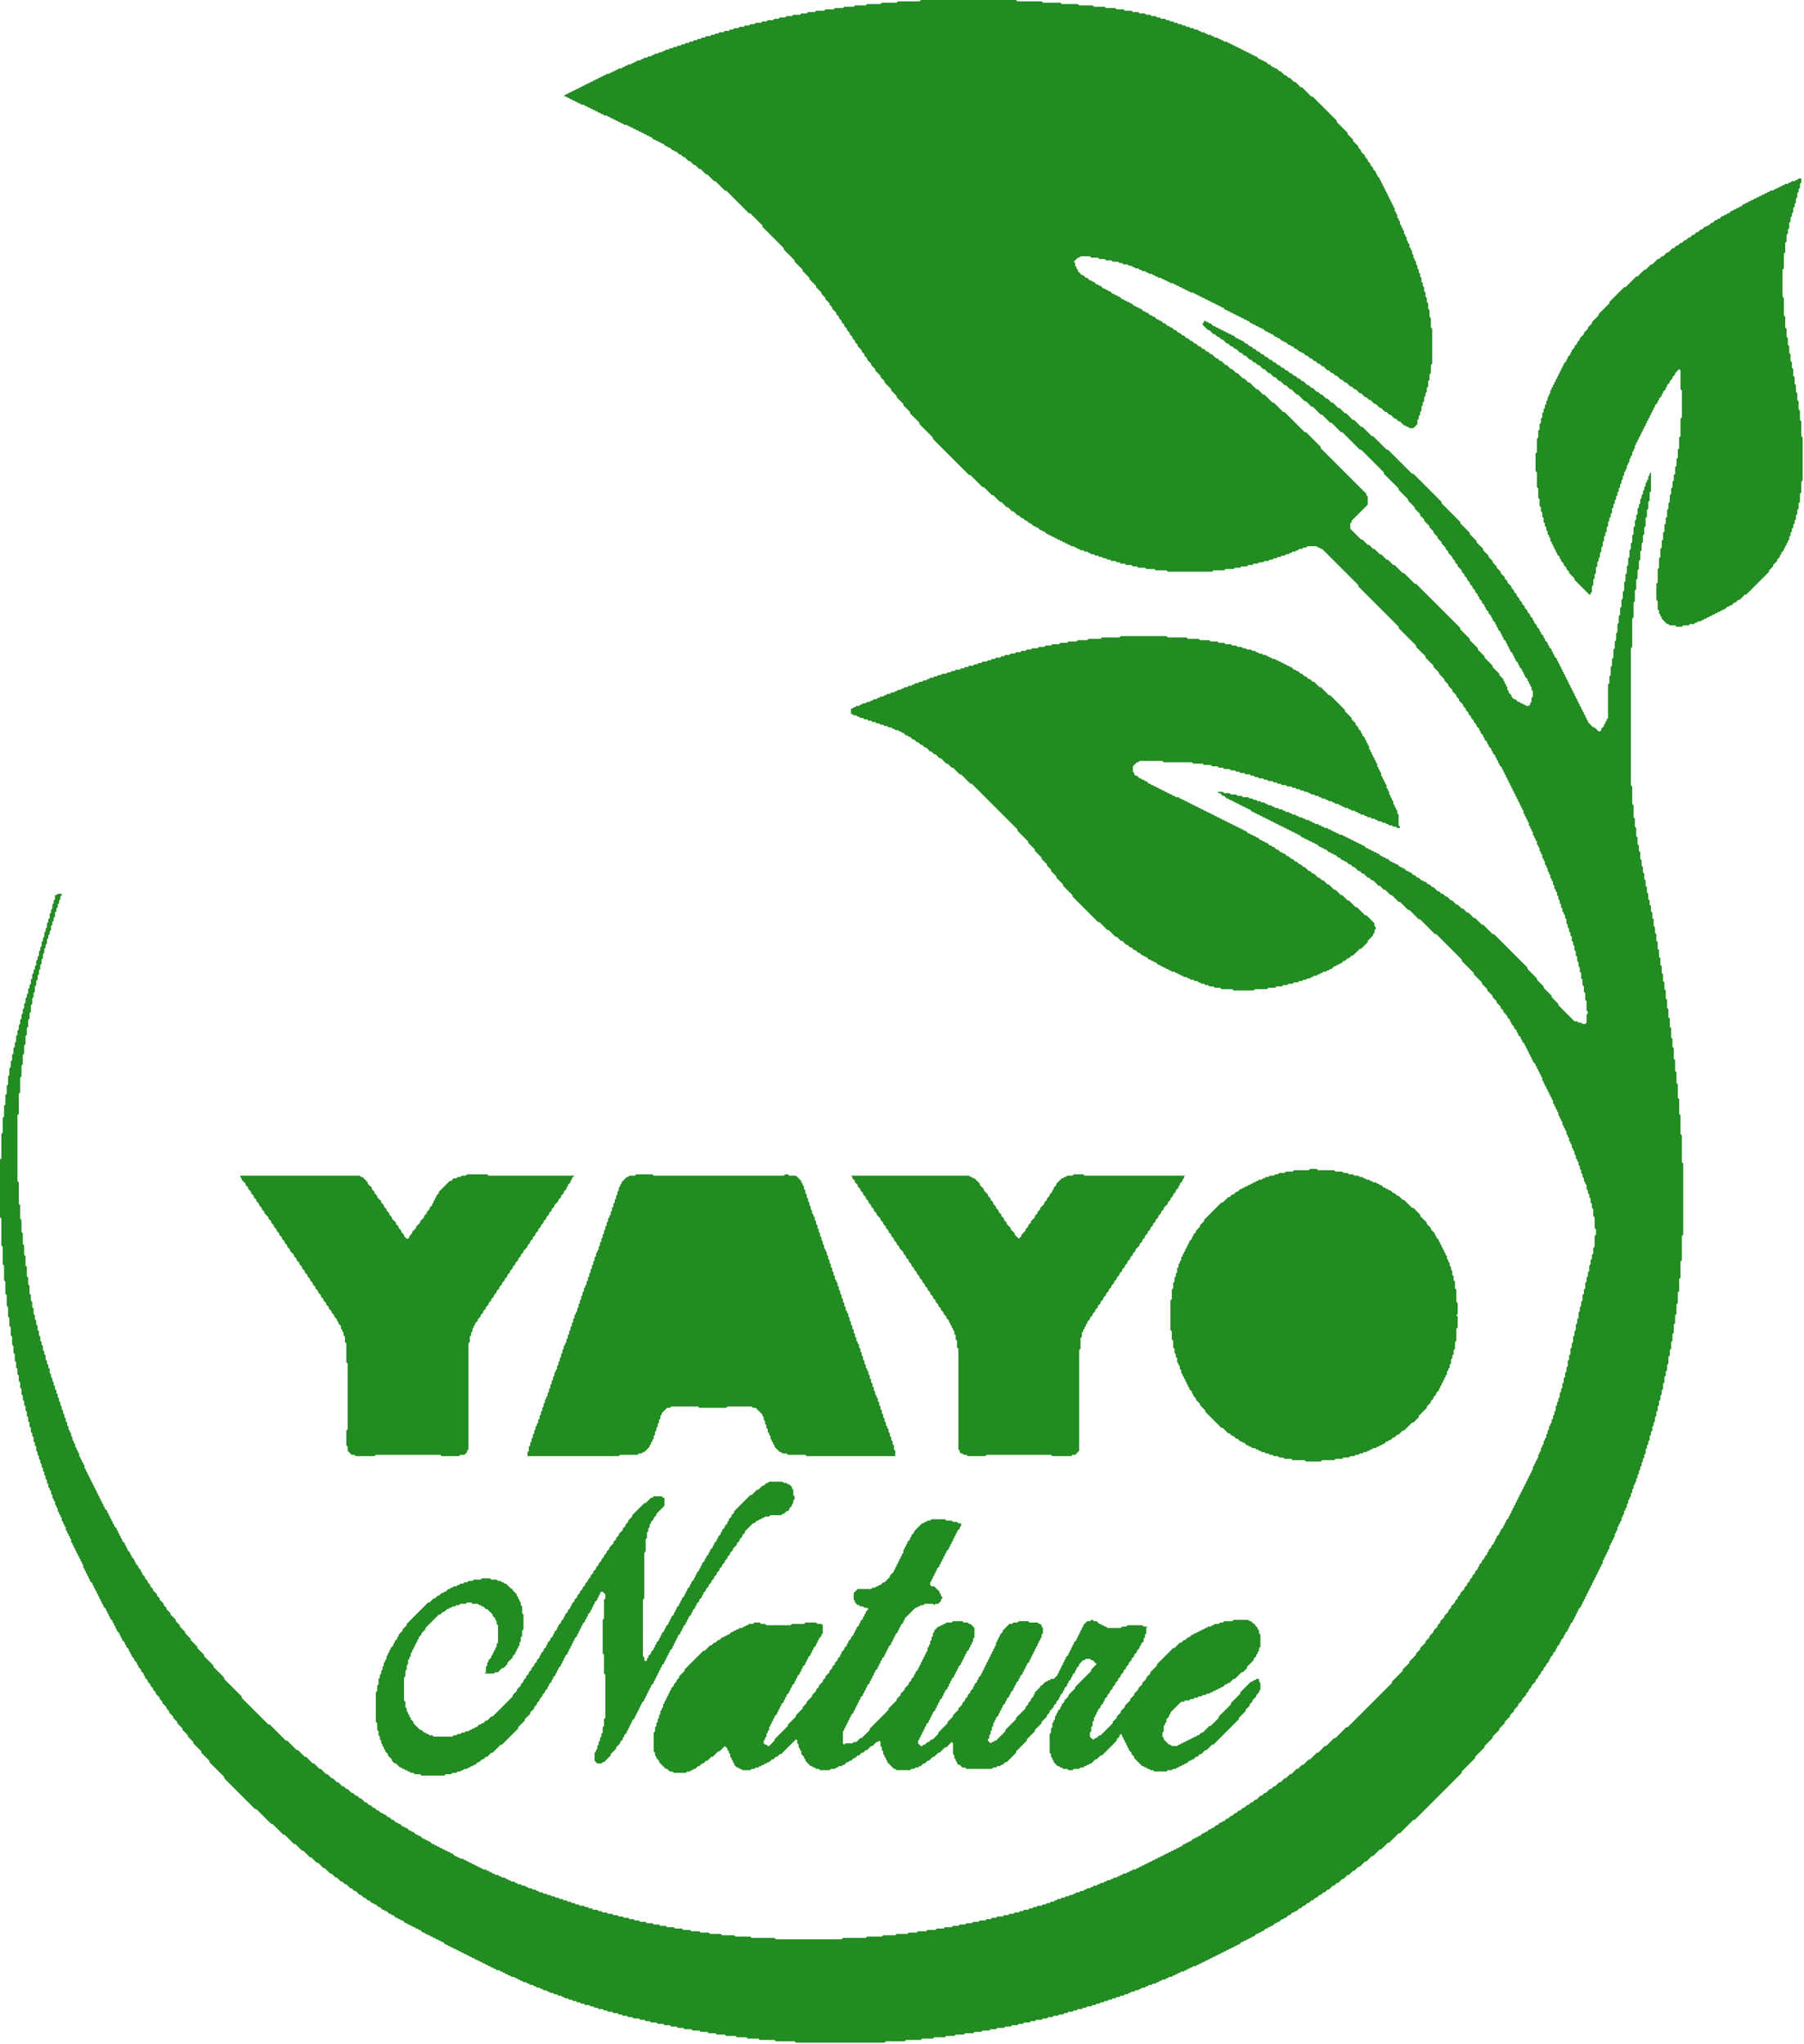
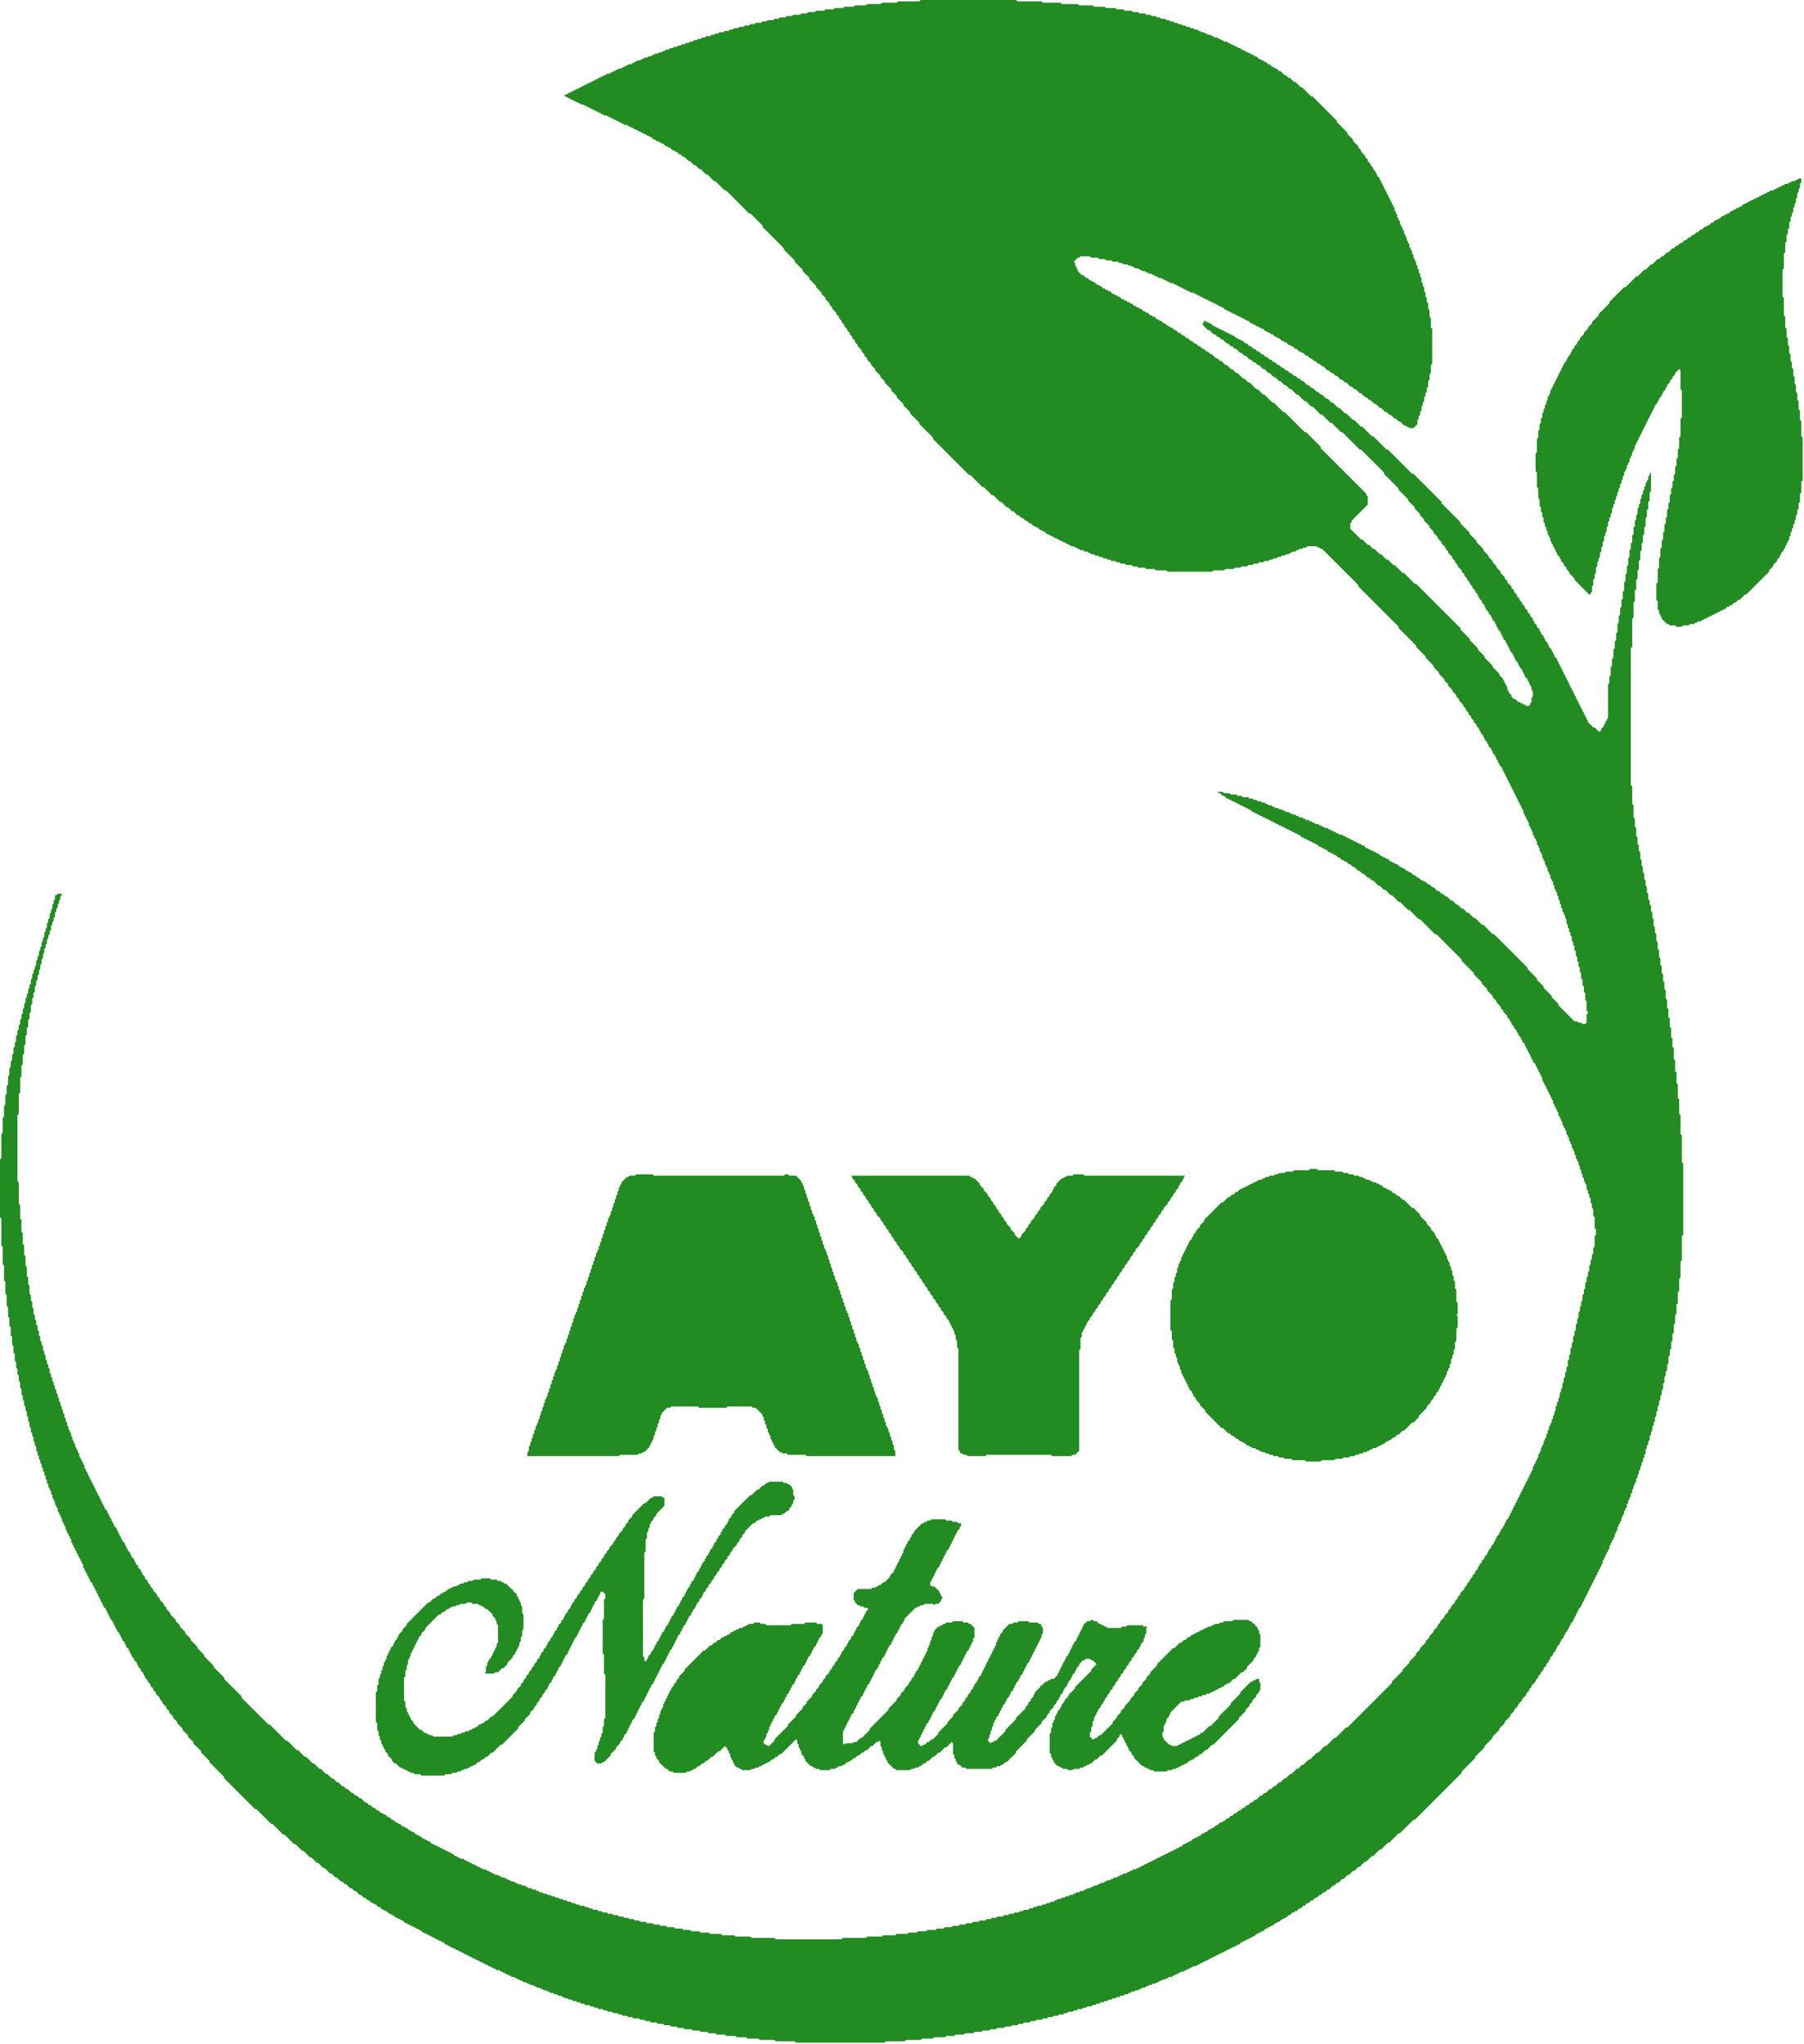
<svg xmlns="http://www.w3.org/2000/svg" viewBox="0 0 1344 1523">
  <path d="M 694 1132 L 693 1133 L 691 1133 L 690 1134 L 689 1134 L 688 1135 L 687 1135 L 681 1141 L 681 1142 L 679 1144 L 679 1145 L 678 1146 L 678 1147 L 676 1149 L 676 1150 L 675 1151 L 675 1152 L 674 1153 L 674 1154 L 673 1155 L 673 1157 L 672 1158 L 672 1159 L 671 1160 L 671 1161 L 670 1162 L 670 1163 L 669 1164 L 669 1165 L 668 1166 L 668 1167 L 667 1168 L 667 1169 L 666 1170 L 666 1171 L 663 1174 L 663 1175 L 659 1179 L 658 1179 L 656 1181 L 655 1181 L 654 1182 L 653 1182 L 652 1183 L 650 1183 L 649 1184 L 639 1184 L 636 1187 L 636 1192 L 637 1193 L 637 1194 L 639 1196 L 640 1196 L 641 1197 L 643 1197 L 644 1198 L 646 1198 L 647 1199 L 645 1201 L 645 1202 L 644 1203 L 644 1204 L 643 1205 L 643 1206 L 641 1208 L 641 1209 L 640 1210 L 640 1211 L 638 1213 L 638 1214 L 637 1215 L 637 1216 L 636 1217 L 636 1218 L 634 1220 L 634 1221 L 632 1223 L 632 1224 L 631 1225 L 631 1226 L 629 1228 L 629 1229 L 627 1231 L 627 1232 L 626 1233 L 626 1234 L 624 1236 L 624 1237 L 622 1239 L 622 1240 L 620 1242 L 620 1243 L 618 1245 L 618 1246 L 615 1249 L 615 1250 L 613 1252 L 613 1253 L 610 1256 L 610 1257 L 608 1259 L 608 1260 L 605 1263 L 605 1264 L 601 1268 L 601 1269 L 598 1272 L 598 1273 L 593 1278 L 593 1279 L 587 1285 L 587 1286 L 577 1296 L 577 1297 L 573 1301 L 572 1301 L 571 1300 L 570 1300 L 569 1299 L 569 1297 L 570 1296 L 570 1295 L 571 1294 L 571 1292 L 572 1291 L 572 1290 L 573 1289 L 573 1287 L 574 1286 L 574 1285 L 575 1284 L 575 1283 L 576 1282 L 576 1281 L 577 1280 L 577 1279 L 579 1277 L 579 1276 L 580 1275 L 580 1274 L 581 1273 L 581 1272 L 582 1271 L 582 1270 L 584 1268 L 584 1267 L 585 1266 L 585 1265 L 586 1264 L 586 1263 L 588 1261 L 588 1260 L 589 1259 L 589 1258 L 590 1257 L 590 1256 L 592 1254 L 592 1253 L 593 1252 L 593 1251 L 594 1250 L 594 1249 L 596 1247 L 596 1246 L 597 1245 L 597 1244 L 598 1243 L 598 1242 L 600 1240 L 600 1239 L 601 1238 L 601 1237 L 602 1236 L 602 1235 L 604 1233 L 604 1232 L 605 1231 L 605 1230 L 606 1229 L 606 1228 L 608 1226 L 608 1225 L 609 1224 L 609 1223 L 610 1222 L 610 1221 L 612 1219 L 612 1218 L 613 1217 L 613 1211 L 612 1210 L 609 1210 L 608 1209 L 600 1209 L 599 1210 L 590 1210 L 589 1211 L 571 1211 L 570 1210 L 567 1210 L 566 1209 L 562 1209 L 561 1210 L 558 1210 L 557 1211 L 556 1211 L 555 1212 L 554 1212 L 553 1213 L 551 1213 L 550 1214 L 549 1214 L 548 1215 L 547 1215 L 546 1216 L 545 1216 L 543 1218 L 542 1218 L 541 1219 L 540 1219 L 539 1220 L 538 1220 L 536 1222 L 535 1222 L 533 1224 L 532 1224 L 530 1226 L 529 1226 L 525 1230 L 524 1230 L 510 1244 L 510 1245 L 506 1249 L 506 1250 L 504 1252 L 504 1253 L 502 1255 L 502 1256 L 500 1258 L 500 1259 L 499 1260 L 499 1261 L 498 1262 L 498 1263 L 497 1264 L 497 1265 L 496 1266 L 496 1267 L 495 1268 L 495 1269 L 494 1270 L 494 1272 L 493 1273 L 493 1274 L 492 1275 L 492 1277 L 491 1278 L 491 1280 L 490 1281 L 490 1283 L 489 1284 L 489 1286 L 488 1287 L 488 1290 L 487 1291 L 487 1305 L 488 1306 L 488 1308 L 489 1309 L 489 1310 L 491 1312 L 491 1313 L 496 1318 L 497 1318 L 499 1320 L 501 1320 L 502 1321 L 511 1321 L 512 1320 L 514 1320 L 515 1319 L 516 1319 L 517 1318 L 518 1318 L 520 1316 L 521 1316 L 523 1314 L 524 1314 L 526 1312 L 527 1312 L 530 1309 L 531 1309 L 535 1305 L 536 1305 L 540 1301 L 542 1303 L 542 1304 L 543 1305 L 543 1306 L 544 1307 L 544 1309 L 545 1310 L 545 1311 L 546 1312 L 546 1313 L 547 1314 L 547 1315 L 549 1317 L 550 1317 L 551 1318 L 552 1318 L 553 1319 L 559 1319 L 560 1318 L 562 1318 L 563 1317 L 565 1317 L 566 1316 L 567 1316 L 568 1315 L 569 1315 L 570 1314 L 571 1314 L 572 1313 L 573 1313 L 575 1311 L 576 1311 L 578 1309 L 579 1309 L 581 1307 L 582 1307 L 593 1296 L 594 1297 L 594 1299 L 595 1300 L 595 1302 L 596 1303 L 596 1304 L 597 1305 L 597 1307 L 599 1309 L 599 1310 L 600 1311 L 600 1312 L 604 1316 L 605 1316 L 606 1317 L 607 1317 L 608 1318 L 610 1318 L 611 1319 L 618 1319 L 619 1318 L 622 1318 L 623 1317 L 624 1317 L 625 1316 L 627 1316 L 628 1315 L 629 1315 L 631 1313 L 632 1313 L 633 1312 L 634 1312 L 636 1310 L 637 1310 L 639 1308 L 640 1308 L 642 1306 L 643 1306 L 645 1304 L 646 1304 L 649 1301 L 650 1301 L 653 1298 L 654 1298 L 655 1297 L 656 1298 L 656 1301 L 657 1302 L 657 1304 L 658 1305 L 658 1307 L 659 1308 L 659 1309 L 660 1310 L 660 1311 L 661 1312 L 661 1313 L 666 1318 L 667 1318 L 668 1319 L 678 1319 L 679 1318 L 681 1318 L 682 1317 L 684 1317 L 685 1316 L 686 1316 L 688 1314 L 689 1314 L 691 1312 L 692 1312 L 695 1309 L 696 1309 L 699 1306 L 700 1306 L 704 1302 L 705 1302 L 709 1298 L 710 1299 L 710 1307 L 711 1308 L 711 1310 L 712 1311 L 712 1312 L 713 1313 L 713 1314 L 714 1315 L 715 1315 L 717 1317 L 719 1317 L 720 1318 L 739 1318 L 740 1317 L 742 1317 L 743 1316 L 745 1316 L 746 1315 L 747 1315 L 749 1313 L 750 1313 L 757 1306 L 757 1305 L 765 1297 L 765 1296 L 771 1290 L 771 1289 L 776 1284 L 776 1283 L 780 1279 L 780 1278 L 782 1276 L 782 1275 L 785 1272 L 785 1271 L 787 1269 L 787 1268 L 789 1266 L 789 1265 L 790 1264 L 790 1263 L 792 1261 L 792 1260 L 793 1259 L 793 1258 L 795 1256 L 795 1255 L 796 1254 L 796 1253 L 798 1251 L 798 1250 L 799 1249 L 799 1248 L 801 1246 L 801 1245 L 802 1244 L 802 1243 L 804 1241 L 804 1240 L 807 1237 L 808 1237 L 809 1236 L 812 1236 L 813 1237 L 814 1237 L 817 1240 L 813 1244 L 813 1245 L 801 1257 L 801 1258 L 796 1263 L 796 1264 L 793 1267 L 793 1268 L 791 1270 L 791 1271 L 790 1272 L 790 1273 L 788 1275 L 788 1276 L 787 1277 L 787 1278 L 786 1279 L 786 1281 L 785 1282 L 785 1283 L 784 1284 L 784 1287 L 783 1288 L 783 1291 L 782 1292 L 782 1306 L 783 1307 L 783 1309 L 784 1310 L 784 1311 L 785 1312 L 785 1313 L 788 1316 L 789 1316 L 790 1317 L 791 1317 L 792 1318 L 795 1318 L 796 1319 L 799 1319 L 800 1318 L 804 1318 L 805 1317 L 807 1317 L 808 1316 L 809 1316 L 810 1315 L 811 1315 L 812 1314 L 813 1314 L 816 1311 L 817 1311 L 820 1308 L 821 1308 L 832 1297 L 832 1296 L 834 1294 L 834 1293 L 835 1292 L 836 1293 L 836 1294 L 837 1295 L 837 1296 L 838 1297 L 838 1298 L 839 1299 L 839 1300 L 840 1301 L 840 1302 L 841 1303 L 841 1304 L 843 1306 L 843 1307 L 845 1309 L 845 1310 L 851 1316 L 852 1316 L 853 1317 L 854 1317 L 855 1318 L 856 1318 L 857 1319 L 859 1319 L 860 1320 L 869 1320 L 870 1319 L 873 1319 L 874 1318 L 876 1318 L 877 1317 L 878 1317 L 879 1316 L 880 1316 L 881 1315 L 882 1315 L 883 1314 L 884 1314 L 886 1312 L 887 1312 L 888 1311 L 889 1311 L 891 1309 L 892 1309 L 894 1307 L 895 1307 L 898 1304 L 899 1304 L 903 1300 L 904 1300 L 923 1281 L 923 1280 L 928 1275 L 928 1274 L 931 1271 L 931 1270 L 933 1268 L 933 1267 L 936 1264 L 936 1263 L 938 1261 L 938 1260 L 939 1259 L 939 1254 L 938 1253 L 938 1251 L 936 1251 L 935 1252 L 934 1252 L 933 1253 L 932 1253 L 924 1261 L 924 1262 L 917 1269 L 917 1270 L 908 1279 L 908 1280 L 902 1286 L 901 1286 L 896 1291 L 895 1291 L 893 1293 L 892 1293 L 891 1294 L 890 1294 L 889 1295 L 888 1295 L 887 1296 L 886 1296 L 885 1297 L 884 1297 L 883 1298 L 882 1298 L 881 1299 L 880 1299 L 879 1300 L 878 1300 L 877 1301 L 873 1301 L 872 1300 L 871 1300 L 867 1296 L 867 1295 L 866 1294 L 866 1291 L 867 1290 L 867 1286 L 868 1285 L 868 1284 L 869 1283 L 869 1281 L 871 1279 L 871 1278 L 872 1277 L 872 1276 L 880 1268 L 882 1268 L 883 1267 L 886 1267 L 887 1266 L 889 1266 L 890 1265 L 892 1265 L 893 1264 L 895 1264 L 896 1263 L 898 1263 L 899 1262 L 901 1262 L 902 1261 L 903 1261 L 904 1260 L 905 1260 L 906 1259 L 907 1259 L 908 1258 L 909 1258 L 910 1257 L 911 1257 L 913 1255 L 914 1255 L 915 1254 L 916 1254 L 919 1251 L 920 1251 L 925 1246 L 926 1246 L 929 1243 L 929 1242 L 934 1237 L 934 1236 L 936 1234 L 936 1233 L 937 1232 L 937 1231 L 938 1230 L 938 1228 L 939 1227 L 939 1218 L 938 1217 L 938 1215 L 937 1214 L 937 1213 L 935 1211 L 935 1210 L 934 1210 L 932 1208 L 931 1208 L 930 1207 L 919 1207 L 918 1208 L 912 1208 L 911 1209 L 909 1209 L 908 1210 L 905 1210 L 904 1211 L 903 1211 L 902 1212 L 900 1212 L 899 1213 L 898 1213 L 897 1214 L 896 1214 L 895 1215 L 894 1215 L 893 1216 L 892 1216 L 891 1217 L 890 1217 L 889 1218 L 888 1218 L 886 1220 L 885 1220 L 883 1222 L 882 1222 L 880 1224 L 879 1224 L 875 1228 L 874 1228 L 862 1240 L 862 1241 L 857 1246 L 857 1247 L 854 1250 L 854 1251 L 851 1254 L 851 1255 L 848 1258 L 848 1259 L 845 1262 L 845 1263 L 842 1266 L 842 1267 L 838 1271 L 838 1272 L 835 1275 L 835 1276 L 832 1279 L 832 1280 L 829 1283 L 829 1284 L 820 1293 L 819 1293 L 817 1295 L 816 1295 L 815 1296 L 814 1296 L 812 1294 L 812 1291 L 813 1290 L 813 1287 L 814 1286 L 814 1283 L 815 1282 L 815 1280 L 816 1279 L 816 1278 L 817 1277 L 817 1276 L 818 1275 L 818 1274 L 820 1272 L 820 1271 L 822 1269 L 822 1268 L 823 1267 L 823 1266 L 825 1264 L 825 1263 L 827 1261 L 827 1260 L 829 1258 L 829 1257 L 831 1255 L 831 1254 L 833 1252 L 833 1251 L 835 1249 L 835 1248 L 837 1246 L 837 1245 L 839 1243 L 839 1242 L 841 1240 L 841 1239 L 843 1237 L 843 1236 L 845 1234 L 845 1233 L 847 1231 L 847 1230 L 849 1228 L 849 1227 L 850 1226 L 850 1225 L 852 1223 L 852 1221 L 853 1220 L 853 1218 L 854 1217 L 854 1213 L 855 1212 L 852 1212 L 851 1211 L 840 1211 L 839 1212 L 836 1212 L 835 1213 L 825 1213 L 824 1212 L 823 1212 L 822 1211 L 821 1211 L 820 1210 L 819 1210 L 817 1208 L 815 1208 L 814 1207 L 813 1207 L 812 1208 L 810 1208 L 807 1211 L 807 1212 L 806 1213 L 806 1214 L 805 1215 L 805 1216 L 804 1217 L 804 1218 L 803 1219 L 803 1220 L 802 1221 L 802 1222 L 800 1224 L 800 1225 L 799 1226 L 799 1227 L 798 1228 L 798 1229 L 797 1230 L 797 1231 L 796 1232 L 796 1233 L 794 1235 L 794 1236 L 793 1237 L 793 1238 L 792 1239 L 792 1240 L 791 1241 L 791 1242 L 790 1243 L 790 1244 L 789 1245 L 789 1246 L 788 1247 L 788 1248 L 785 1251 L 783 1251 L 782 1252 L 781 1252 L 780 1253 L 779 1253 L 776 1256 L 775 1256 L 775 1257 L 771 1261 L 771 1262 L 770 1263 L 770 1264 L 768 1266 L 768 1267 L 766 1269 L 766 1270 L 764 1272 L 764 1273 L 757 1280 L 757 1281 L 749 1289 L 749 1290 L 742 1297 L 741 1297 L 740 1298 L 739 1298 L 738 1299 L 736 1297 L 736 1296 L 737 1295 L 737 1293 L 738 1292 L 738 1290 L 739 1289 L 739 1287 L 740 1286 L 740 1284 L 741 1283 L 741 1282 L 742 1281 L 742 1280 L 744 1278 L 744 1277 L 745 1276 L 745 1275 L 746 1274 L 746 1273 L 747 1272 L 747 1271 L 749 1269 L 749 1268 L 750 1267 L 750 1266 L 752 1264 L 752 1263 L 753 1262 L 753 1261 L 755 1259 L 755 1258 L 756 1257 L 756 1256 L 757 1255 L 757 1254 L 759 1252 L 759 1251 L 760 1250 L 760 1249 L 762 1247 L 762 1246 L 763 1245 L 763 1244 L 764 1243 L 764 1242 L 765 1241 L 765 1240 L 767 1238 L 767 1237 L 768 1236 L 768 1235 L 769 1234 L 769 1233 L 770 1232 L 770 1231 L 771 1230 L 771 1229 L 772 1228 L 772 1227 L 773 1226 L 773 1225 L 774 1224 L 774 1223 L 775 1222 L 775 1221 L 776 1220 L 776 1218 L 777 1217 L 777 1213 L 776 1212 L 776 1211 L 775 1210 L 774 1210 L 773 1209 L 767 1209 L 766 1208 L 759 1208 L 758 1209 L 755 1209 L 754 1210 L 752 1210 L 747 1215 L 747 1216 L 745 1218 L 745 1219 L 744 1220 L 744 1221 L 743 1222 L 743 1223 L 742 1224 L 742 1226 L 741 1227 L 741 1228 L 740 1229 L 740 1230 L 739 1231 L 739 1232 L 738 1233 L 738 1234 L 737 1235 L 737 1236 L 736 1237 L 736 1238 L 735 1239 L 735 1240 L 734 1241 L 734 1242 L 733 1243 L 733 1244 L 732 1245 L 732 1246 L 731 1247 L 731 1248 L 729 1250 L 729 1251 L 728 1252 L 728 1253 L 726 1255 L 726 1256 L 725 1257 L 725 1258 L 723 1260 L 723 1261 L 721 1263 L 721 1264 L 719 1266 L 719 1267 L 717 1269 L 717 1270 L 714 1273 L 714 1274 L 710 1278 L 710 1279 L 706 1283 L 706 1284 L 699 1291 L 699 1292 L 695 1296 L 694 1296 L 692 1298 L 691 1298 L 689 1300 L 688 1300 L 687 1301 L 686 1301 L 684 1299 L 684 1297 L 685 1296 L 685 1295 L 686 1294 L 686 1293 L 687 1292 L 687 1291 L 688 1290 L 688 1289 L 689 1288 L 689 1287 L 690 1286 L 690 1285 L 692 1283 L 692 1282 L 693 1281 L 693 1280 L 694 1279 L 694 1278 L 695 1277 L 695 1276 L 697 1274 L 697 1273 L 698 1272 L 698 1271 L 699 1270 L 699 1269 L 700 1268 L 700 1267 L 702 1265 L 702 1264 L 703 1263 L 703 1262 L 704 1261 L 704 1260 L 706 1258 L 706 1257 L 707 1256 L 707 1255 L 708 1254 L 708 1253 L 709 1252 L 709 1251 L 711 1249 L 711 1248 L 712 1247 L 712 1246 L 713 1245 L 713 1244 L 714 1243 L 714 1242 L 716 1240 L 716 1239 L 717 1238 L 717 1237 L 718 1236 L 718 1235 L 719 1234 L 719 1233 L 720 1232 L 720 1231 L 722 1229 L 722 1228 L 723 1227 L 723 1226 L 724 1225 L 724 1224 L 725 1223 L 725 1221 L 726 1220 L 726 1213 L 723 1210 L 722 1210 L 721 1209 L 718 1209 L 717 1208 L 710 1208 L 709 1209 L 705 1209 L 704 1210 L 703 1210 L 702 1211 L 701 1211 L 700 1212 L 699 1212 L 696 1215 L 696 1216 L 695 1217 L 695 1219 L 694 1220 L 694 1222 L 693 1223 L 693 1225 L 692 1226 L 692 1227 L 691 1228 L 691 1230 L 690 1231 L 690 1232 L 689 1233 L 689 1234 L 688 1235 L 688 1236 L 687 1237 L 687 1238 L 686 1239 L 686 1240 L 685 1241 L 685 1242 L 684 1243 L 684 1244 L 682 1246 L 682 1247 L 681 1248 L 681 1249 L 679 1251 L 679 1252 L 677 1254 L 677 1255 L 674 1258 L 674 1259 L 671 1262 L 671 1263 L 668 1266 L 668 1267 L 662 1273 L 662 1274 L 648 1288 L 648 1289 L 642 1295 L 641 1295 L 638 1298 L 636 1298 L 635 1299 L 630 1299 L 629 1300 L 628 1299 L 628 1290 L 629 1289 L 629 1288 L 630 1287 L 630 1286 L 631 1285 L 631 1284 L 632 1283 L 632 1282 L 633 1281 L 633 1280 L 634 1279 L 634 1278 L 636 1276 L 636 1275 L 637 1274 L 637 1273 L 638 1272 L 638 1271 L 639 1270 L 639 1269 L 640 1268 L 640 1267 L 641 1266 L 641 1265 L 643 1263 L 643 1262 L 644 1261 L 644 1260 L 645 1259 L 645 1258 L 646 1257 L 646 1256 L 648 1254 L 648 1253 L 649 1252 L 649 1251 L 650 1250 L 650 1249 L 651 1248 L 651 1247 L 652 1246 L 652 1245 L 654 1243 L 654 1242 L 655 1241 L 655 1240 L 656 1239 L 656 1238 L 657 1237 L 657 1236 L 659 1234 L 659 1233 L 660 1232 L 660 1231 L 661 1230 L 661 1229 L 662 1228 L 662 1227 L 664 1225 L 664 1224 L 665 1223 L 665 1222 L 666 1221 L 666 1220 L 667 1219 L 667 1218 L 669 1216 L 669 1215 L 670 1214 L 670 1213 L 671 1212 L 671 1211 L 673 1209 L 673 1208 L 674 1207 L 674 1206 L 682 1198 L 683 1198 L 684 1197 L 685 1197 L 686 1196 L 688 1196 L 689 1195 L 695 1195 L 696 1196 L 697 1195 L 699 1195 L 701 1193 L 701 1192 L 702 1191 L 702 1190 L 701 1189 L 701 1188 L 700 1187 L 700 1186 L 696 1182 L 694 1182 L 693 1181 L 693 1179 L 694 1178 L 694 1177 L 695 1176 L 695 1175 L 696 1174 L 696 1173 L 697 1172 L 697 1171 L 698 1170 L 698 1169 L 700 1167 L 700 1166 L 701 1165 L 701 1164 L 702 1163 L 702 1162 L 703 1161 L 703 1160 L 704 1159 L 704 1158 L 705 1157 L 705 1156 L 707 1154 L 707 1153 L 708 1152 L 708 1151 L 709 1150 L 709 1149 L 710 1148 L 710 1147 L 711 1146 L 711 1145 L 712 1144 L 712 1143 L 713 1142 L 713 1141 L 715 1139 L 715 1138 L 716 1137 L 716 1135 L 714 1135 L 713 1134 L 710 1134 L 709 1133 L 705 1133 L 704 1132 Z" fill="#228B22" />
  <path d="M 573 1104 L 572 1105 L 571 1105 L 569 1107 L 568 1107 L 565 1110 L 564 1110 L 560 1114 L 559 1114 L 547 1126 L 547 1127 L 545 1129 L 545 1130 L 543 1132 L 543 1133 L 542 1134 L 542 1135 L 540 1137 L 540 1138 L 538 1140 L 538 1141 L 537 1142 L 537 1143 L 535 1145 L 535 1146 L 534 1147 L 534 1148 L 532 1150 L 532 1151 L 531 1152 L 531 1153 L 529 1155 L 529 1156 L 528 1157 L 528 1158 L 526 1160 L 526 1161 L 525 1162 L 525 1163 L 523 1165 L 523 1166 L 522 1167 L 522 1168 L 521 1169 L 521 1170 L 519 1172 L 519 1173 L 518 1174 L 518 1175 L 517 1176 L 517 1177 L 515 1179 L 515 1180 L 514 1181 L 514 1182 L 512 1184 L 512 1185 L 511 1186 L 511 1187 L 510 1188 L 510 1189 L 508 1191 L 508 1192 L 507 1193 L 507 1194 L 506 1195 L 506 1196 L 504 1198 L 504 1199 L 503 1200 L 503 1201 L 502 1202 L 502 1203 L 500 1205 L 500 1206 L 499 1207 L 499 1208 L 498 1209 L 498 1210 L 496 1212 L 496 1213 L 495 1214 L 495 1215 L 493 1217 L 493 1218 L 492 1219 L 492 1220 L 491 1221 L 491 1222 L 489 1224 L 489 1225 L 488 1226 L 488 1227 L 487 1228 L 487 1229 L 485 1231 L 485 1232 L 483 1234 L 483 1235 L 482 1236 L 482 1237 L 481 1238 L 480 1237 L 480 1235 L 479 1234 L 479 1192 L 480 1191 L 480 1157 L 481 1156 L 481 1147 L 482 1146 L 482 1142 L 483 1141 L 483 1139 L 484 1138 L 484 1136 L 485 1135 L 485 1134 L 487 1132 L 487 1131 L 489 1129 L 489 1128 L 495 1122 L 495 1116 L 494 1116 L 493 1115 L 487 1115 L 486 1116 L 485 1116 L 481 1120 L 480 1120 L 471 1129 L 471 1130 L 468 1133 L 468 1134 L 466 1136 L 466 1137 L 464 1139 L 464 1140 L 461 1143 L 461 1144 L 459 1146 L 459 1147 L 457 1149 L 457 1150 L 454 1153 L 454 1154 L 452 1156 L 452 1157 L 450 1159 L 450 1160 L 448 1162 L 448 1163 L 446 1165 L 446 1166 L 444 1168 L 444 1169 L 442 1171 L 442 1172 L 440 1174 L 440 1175 L 438 1177 L 438 1178 L 436 1180 L 436 1181 L 434 1183 L 434 1184 L 432 1186 L 432 1187 L 430 1189 L 430 1190 L 428 1192 L 428 1193 L 426 1195 L 426 1196 L 425 1197 L 425 1198 L 423 1200 L 423 1201 L 421 1203 L 421 1204 L 420 1205 L 420 1206 L 418 1208 L 418 1209 L 416 1211 L 416 1212 L 415 1213 L 415 1214 L 413 1216 L 413 1217 L 412 1218 L 412 1219 L 410 1221 L 410 1222 L 408 1224 L 408 1225 L 407 1226 L 407 1227 L 405 1229 L 405 1230 L 403 1232 L 403 1233 L 402 1234 L 402 1235 L 400 1237 L 400 1238 L 398 1240 L 398 1241 L 396 1243 L 396 1244 L 394 1246 L 394 1247 L 392 1249 L 392 1250 L 390 1252 L 390 1253 L 388 1255 L 388 1256 L 385 1259 L 385 1260 L 382 1263 L 382 1264 L 367 1279 L 366 1279 L 363 1282 L 362 1282 L 360 1284 L 359 1284 L 358 1285 L 357 1285 L 355 1287 L 354 1287 L 353 1288 L 352 1288 L 351 1289 L 350 1289 L 349 1290 L 347 1290 L 346 1291 L 344 1291 L 343 1292 L 341 1292 L 340 1293 L 338 1293 L 337 1294 L 323 1294 L 322 1293 L 320 1293 L 319 1292 L 318 1292 L 317 1291 L 316 1291 L 314 1289 L 313 1289 L 308 1284 L 308 1283 L 306 1281 L 306 1280 L 305 1279 L 305 1278 L 304 1277 L 304 1276 L 303 1275 L 303 1273 L 302 1272 L 302 1268 L 301 1267 L 301 1250 L 302 1249 L 302 1245 L 303 1244 L 303 1241 L 304 1240 L 304 1237 L 305 1236 L 305 1235 L 306 1234 L 306 1232 L 307 1231 L 307 1230 L 308 1229 L 308 1228 L 309 1227 L 309 1226 L 310 1225 L 310 1224 L 311 1223 L 311 1222 L 312 1221 L 312 1220 L 314 1218 L 314 1217 L 317 1214 L 317 1213 L 327 1203 L 328 1203 L 330 1201 L 331 1201 L 333 1199 L 334 1199 L 335 1198 L 336 1198 L 337 1197 L 339 1197 L 340 1196 L 342 1196 L 343 1195 L 347 1195 L 348 1194 L 351 1194 L 352 1195 L 356 1195 L 357 1196 L 358 1196 L 359 1197 L 360 1197 L 362 1199 L 363 1199 L 367 1203 L 367 1204 L 369 1206 L 369 1207 L 370 1208 L 370 1210 L 371 1211 L 371 1224 L 370 1225 L 370 1227 L 369 1228 L 369 1229 L 368 1230 L 368 1231 L 367 1232 L 367 1233 L 366 1234 L 366 1235 L 364 1237 L 364 1238 L 363 1239 L 363 1241 L 362 1242 L 362 1246 L 361 1247 L 368 1247 L 369 1246 L 371 1246 L 374 1243 L 375 1243 L 378 1240 L 378 1239 L 382 1235 L 382 1234 L 384 1232 L 384 1231 L 385 1230 L 385 1229 L 386 1228 L 386 1227 L 387 1226 L 387 1224 L 388 1223 L 388 1220 L 389 1219 L 389 1215 L 390 1214 L 390 1203 L 389 1202 L 389 1197 L 388 1196 L 388 1194 L 387 1193 L 387 1192 L 386 1191 L 386 1190 L 385 1189 L 385 1188 L 382 1185 L 382 1184 L 381 1184 L 377 1180 L 376 1180 L 375 1179 L 374 1179 L 373 1178 L 371 1178 L 370 1177 L 366 1177 L 365 1176 L 359 1176 L 358 1177 L 353 1177 L 352 1178 L 349 1178 L 348 1179 L 346 1179 L 345 1180 L 343 1180 L 342 1181 L 341 1181 L 340 1182 L 338 1182 L 337 1183 L 336 1183 L 335 1184 L 334 1184 L 332 1186 L 331 1186 L 330 1187 L 329 1187 L 327 1189 L 326 1189 L 324 1191 L 323 1191 L 320 1194 L 319 1194 L 303 1210 L 303 1211 L 300 1214 L 300 1215 L 297 1218 L 297 1219 L 296 1220 L 296 1221 L 294 1223 L 294 1224 L 293 1225 L 293 1226 L 291 1228 L 291 1229 L 290 1230 L 290 1231 L 289 1232 L 289 1233 L 288 1234 L 288 1236 L 287 1237 L 287 1238 L 286 1239 L 286 1241 L 285 1242 L 285 1244 L 284 1245 L 284 1247 L 283 1248 L 283 1250 L 282 1251 L 282 1255 L 281 1256 L 281 1260 L 280 1261 L 280 1283 L 281 1284 L 281 1289 L 282 1290 L 282 1293 L 283 1294 L 283 1296 L 284 1297 L 284 1299 L 285 1300 L 285 1301 L 286 1302 L 286 1303 L 287 1304 L 287 1305 L 289 1307 L 289 1308 L 292 1311 L 292 1312 L 294 1314 L 295 1314 L 298 1317 L 299 1317 L 300 1318 L 301 1318 L 302 1319 L 303 1319 L 304 1320 L 305 1320 L 306 1321 L 308 1321 L 309 1322 L 313 1322 L 314 1323 L 331 1323 L 332 1322 L 336 1322 L 337 1321 L 340 1321 L 341 1320 L 343 1320 L 344 1319 L 345 1319 L 346 1318 L 348 1318 L 349 1317 L 350 1317 L 351 1316 L 352 1316 L 353 1315 L 354 1315 L 356 1313 L 357 1313 L 359 1311 L 360 1311 L 362 1309 L 363 1309 L 366 1306 L 367 1306 L 373 1300 L 374 1300 L 386 1288 L 386 1287 L 391 1282 L 391 1281 L 395 1277 L 395 1276 L 398 1273 L 398 1272 L 400 1270 L 400 1269 L 402 1267 L 402 1266 L 404 1264 L 404 1263 L 406 1261 L 406 1260 L 408 1258 L 408 1257 L 409 1256 L 409 1255 L 411 1253 L 411 1252 L 412 1251 L 412 1250 L 414 1248 L 414 1247 L 415 1246 L 415 1245 L 416 1244 L 416 1243 L 418 1241 L 418 1240 L 419 1239 L 419 1238 L 420 1237 L 420 1236 L 421 1235 L 421 1234 L 423 1232 L 423 1231 L 424 1230 L 424 1229 L 425 1228 L 425 1227 L 426 1226 L 426 1225 L 427 1224 L 427 1223 L 428 1222 L 428 1221 L 430 1219 L 430 1218 L 431 1217 L 431 1216 L 432 1215 L 432 1214 L 433 1213 L 433 1212 L 434 1211 L 434 1210 L 436 1208 L 436 1207 L 437 1206 L 437 1205 L 438 1204 L 438 1203 L 440 1201 L 440 1200 L 441 1199 L 441 1198 L 442 1197 L 442 1196 L 443 1195 L 443 1194 L 445 1192 L 445 1191 L 446 1190 L 446 1189 L 447 1188 L 447 1187 L 448 1186 L 449 1186 L 451 1188 L 451 1191 L 450 1192 L 450 1206 L 449 1207 L 449 1232 L 450 1233 L 450 1247 L 451 1248 L 451 1280 L 450 1281 L 450 1286 L 449 1287 L 449 1291 L 448 1292 L 448 1294 L 447 1295 L 447 1297 L 446 1298 L 446 1300 L 445 1301 L 445 1303 L 444 1304 L 444 1305 L 443 1306 L 443 1312 L 445 1314 L 448 1314 L 449 1313 L 450 1313 L 455 1308 L 455 1307 L 459 1303 L 459 1302 L 462 1299 L 462 1298 L 464 1296 L 464 1295 L 465 1294 L 465 1293 L 467 1291 L 467 1290 L 468 1289 L 468 1288 L 469 1287 L 469 1286 L 470 1285 L 470 1284 L 471 1283 L 471 1282 L 473 1280 L 473 1279 L 474 1278 L 474 1277 L 475 1276 L 475 1275 L 476 1274 L 476 1273 L 477 1272 L 477 1271 L 478 1270 L 478 1269 L 480 1267 L 480 1266 L 481 1265 L 481 1264 L 482 1263 L 482 1262 L 483 1261 L 483 1260 L 484 1259 L 484 1258 L 485 1257 L 485 1256 L 487 1254 L 487 1253 L 488 1252 L 488 1251 L 489 1250 L 489 1249 L 490 1248 L 490 1247 L 491 1246 L 491 1245 L 492 1244 L 492 1243 L 493 1242 L 493 1241 L 495 1239 L 495 1238 L 496 1237 L 496 1236 L 497 1235 L 497 1234 L 498 1233 L 498 1232 L 499 1231 L 499 1230 L 501 1228 L 501 1227 L 502 1226 L 502 1225 L 503 1224 L 503 1223 L 504 1222 L 504 1221 L 505 1220 L 505 1219 L 507 1217 L 507 1216 L 508 1215 L 508 1214 L 509 1213 L 509 1212 L 511 1210 L 511 1209 L 512 1208 L 512 1207 L 513 1206 L 513 1205 L 515 1203 L 515 1202 L 516 1201 L 516 1200 L 518 1198 L 518 1197 L 519 1196 L 519 1195 L 521 1193 L 521 1192 L 523 1190 L 523 1189 L 524 1188 L 524 1187 L 526 1185 L 526 1184 L 528 1182 L 528 1181 L 530 1179 L 530 1178 L 532 1176 L 532 1175 L 534 1173 L 534 1172 L 536 1170 L 536 1169 L 538 1167 L 538 1166 L 540 1164 L 540 1163 L 542 1161 L 542 1160 L 544 1158 L 544 1157 L 546 1155 L 546 1154 L 549 1151 L 549 1150 L 551 1148 L 551 1147 L 553 1145 L 553 1144 L 555 1142 L 555 1141 L 561 1135 L 562 1135 L 564 1133 L 565 1133 L 566 1132 L 567 1132 L 568 1131 L 569 1131 L 570 1130 L 573 1130 L 574 1129 L 582 1129 L 583 1128 L 584 1128 L 586 1126 L 587 1126 L 588 1125 L 588 1124 L 590 1122 L 590 1121 L 591 1120 L 591 1118 L 592 1117 L 592 1115 L 591 1114 L 591 1110 L 590 1109 L 590 1108 L 588 1106 L 587 1106 L 586 1105 L 584 1105 L 583 1104 Z" fill="#228B22" />
  <path d="M 800 875 L 799 876 L 795 876 L 794 877 L 793 877 L 792 878 L 791 878 L 787 882 L 787 883 L 785 885 L 785 886 L 784 887 L 784 888 L 782 890 L 782 891 L 780 893 L 780 894 L 778 896 L 778 897 L 775 900 L 775 901 L 773 903 L 773 904 L 771 906 L 771 907 L 768 910 L 768 911 L 766 913 L 766 914 L 764 916 L 764 917 L 761 920 L 761 921 L 759 923 L 756 920 L 756 919 L 753 916 L 753 915 L 750 912 L 750 911 L 748 909 L 748 908 L 746 906 L 746 905 L 744 903 L 744 902 L 742 900 L 742 899 L 740 897 L 740 896 L 738 894 L 738 893 L 736 891 L 736 890 L 733 887 L 733 886 L 730 883 L 730 882 L 726 878 L 725 878 L 724 877 L 723 877 L 722 876 L 634 876 L 635 877 L 635 878 L 637 880 L 637 881 L 639 883 L 639 884 L 641 886 L 641 887 L 643 889 L 643 890 L 645 892 L 645 893 L 647 895 L 647 896 L 649 898 L 649 899 L 651 901 L 651 902 L 653 904 L 653 905 L 656 908 L 656 909 L 658 911 L 658 912 L 660 914 L 660 915 L 662 917 L 662 918 L 664 920 L 664 921 L 666 923 L 666 924 L 668 926 L 668 927 L 670 929 L 670 930 L 673 933 L 673 934 L 675 936 L 675 937 L 677 939 L 677 940 L 679 942 L 679 943 L 681 945 L 681 946 L 683 948 L 683 949 L 685 951 L 685 952 L 687 954 L 687 955 L 689 957 L 689 958 L 691 960 L 691 961 L 693 963 L 693 964 L 695 966 L 695 967 L 697 969 L 697 970 L 699 972 L 699 973 L 701 975 L 701 976 L 703 978 L 703 979 L 705 981 L 705 982 L 707 984 L 707 985 L 708 986 L 708 987 L 709 988 L 709 989 L 710 990 L 710 991 L 711 992 L 711 994 L 712 995 L 712 998 L 713 999 L 713 1004 L 714 1005 L 714 1080 L 715 1081 L 715 1082 L 716 1083 L 717 1083 L 718 1084 L 720 1084 L 721 1085 L 734 1085 L 735 1084 L 783 1084 L 784 1085 L 798 1085 L 799 1084 L 801 1084 L 804 1081 L 804 1006 L 805 1005 L 805 997 L 806 996 L 806 993 L 807 992 L 807 991 L 808 990 L 808 989 L 809 988 L 809 987 L 810 986 L 810 985 L 812 983 L 812 982 L 814 980 L 814 979 L 816 977 L 816 976 L 818 974 L 818 973 L 820 971 L 820 970 L 822 968 L 822 967 L 824 965 L 824 964 L 826 962 L 826 961 L 828 959 L 828 958 L 830 956 L 830 955 L 832 953 L 832 952 L 834 950 L 834 949 L 836 947 L 836 946 L 838 944 L 838 943 L 840 941 L 840 940 L 842 938 L 842 937 L 844 935 L 844 934 L 846 932 L 846 931 L 849 928 L 849 927 L 851 925 L 851 924 L 853 922 L 853 921 L 855 919 L 855 918 L 857 916 L 857 915 L 859 913 L 859 912 L 861 910 L 861 909 L 863 907 L 863 906 L 865 904 L 865 903 L 867 901 L 867 900 L 870 897 L 870 896 L 872 894 L 872 893 L 874 891 L 874 890 L 876 888 L 876 887 L 878 885 L 878 884 L 879 883 L 879 882 L 881 880 L 881 879 L 882 878 L 882 877 L 883 876 L 808 876 L 807 875 Z" fill="#228B22" />
  <path d="M 474 875 L 473 876 L 469 876 L 468 877 L 467 877 L 463 881 L 463 882 L 462 883 L 462 884 L 461 885 L 461 887 L 460 888 L 460 890 L 459 891 L 459 893 L 458 894 L 458 896 L 457 897 L 457 899 L 456 900 L 456 902 L 455 903 L 455 905 L 454 906 L 454 907 L 453 908 L 453 910 L 452 911 L 452 913 L 451 914 L 451 916 L 450 917 L 450 919 L 449 920 L 449 922 L 448 923 L 448 925 L 447 926 L 447 928 L 446 929 L 446 931 L 445 932 L 445 933 L 444 934 L 444 936 L 443 937 L 443 939 L 442 940 L 442 942 L 441 943 L 441 945 L 440 946 L 440 948 L 439 949 L 439 951 L 438 952 L 438 954 L 437 955 L 437 957 L 436 958 L 436 959 L 435 960 L 435 962 L 434 963 L 434 965 L 433 966 L 433 968 L 432 969 L 432 971 L 431 972 L 431 974 L 430 975 L 430 977 L 429 978 L 429 979 L 428 980 L 428 982 L 427 983 L 427 985 L 426 986 L 426 988 L 425 989 L 425 991 L 424 992 L 424 994 L 423 995 L 423 997 L 422 998 L 422 1000 L 421 1001 L 421 1002 L 420 1003 L 420 1005 L 419 1006 L 419 1008 L 418 1009 L 418 1011 L 417 1012 L 417 1014 L 416 1015 L 416 1017 L 415 1018 L 415 1020 L 414 1021 L 414 1022 L 413 1023 L 413 1025 L 412 1026 L 412 1028 L 411 1029 L 411 1031 L 410 1032 L 410 1034 L 409 1035 L 409 1037 L 408 1038 L 408 1040 L 407 1041 L 407 1042 L 406 1043 L 406 1045 L 405 1046 L 405 1048 L 404 1049 L 404 1051 L 403 1052 L 403 1054 L 402 1055 L 402 1057 L 401 1058 L 401 1060 L 400 1061 L 400 1062 L 399 1063 L 399 1065 L 398 1066 L 398 1068 L 397 1069 L 397 1071 L 396 1072 L 396 1074 L 395 1075 L 395 1077 L 394 1078 L 394 1081 L 393 1082 L 393 1085 L 461 1085 L 462 1084 L 475 1084 L 476 1083 L 478 1083 L 479 1082 L 480 1082 L 484 1078 L 484 1077 L 485 1076 L 485 1075 L 486 1074 L 486 1073 L 487 1072 L 487 1070 L 488 1069 L 488 1067 L 489 1066 L 489 1064 L 490 1063 L 490 1061 L 491 1060 L 491 1058 L 492 1057 L 492 1055 L 493 1054 L 493 1053 L 497 1049 L 499 1049 L 500 1048 L 520 1048 L 521 1049 L 541 1049 L 542 1048 L 560 1048 L 561 1049 L 563 1049 L 568 1054 L 568 1055 L 569 1056 L 569 1058 L 570 1059 L 570 1061 L 571 1062 L 571 1064 L 572 1065 L 572 1067 L 573 1068 L 573 1069 L 574 1070 L 574 1072 L 575 1073 L 575 1074 L 576 1075 L 576 1076 L 577 1077 L 577 1078 L 581 1082 L 582 1082 L 583 1083 L 586 1083 L 587 1084 L 600 1084 L 601 1085 L 667 1085 L 667 1081 L 666 1080 L 666 1077 L 665 1076 L 665 1074 L 664 1073 L 664 1071 L 663 1070 L 663 1068 L 662 1067 L 662 1065 L 661 1064 L 661 1063 L 660 1062 L 660 1060 L 659 1059 L 659 1057 L 658 1056 L 658 1054 L 657 1053 L 657 1051 L 656 1050 L 656 1048 L 655 1047 L 655 1045 L 654 1044 L 654 1042 L 653 1041 L 653 1040 L 652 1039 L 652 1037 L 651 1036 L 651 1034 L 650 1033 L 650 1031 L 649 1030 L 649 1028 L 648 1027 L 648 1025 L 647 1024 L 647 1022 L 646 1021 L 646 1020 L 645 1019 L 645 1017 L 644 1016 L 644 1014 L 643 1013 L 643 1011 L 642 1010 L 642 1008 L 641 1007 L 641 1005 L 640 1004 L 640 1002 L 639 1001 L 639 1000 L 638 999 L 638 997 L 637 996 L 637 994 L 636 993 L 636 991 L 635 990 L 635 988 L 634 987 L 634 985 L 633 984 L 633 982 L 632 981 L 632 979 L 631 978 L 631 977 L 630 976 L 630 974 L 629 973 L 629 971 L 628 970 L 628 968 L 627 967 L 627 965 L 626 964 L 626 962 L 625 961 L 625 959 L 624 958 L 624 956 L 623 955 L 623 954 L 622 953 L 622 951 L 621 950 L 621 948 L 620 947 L 620 945 L 619 944 L 619 942 L 618 941 L 618 939 L 617 938 L 617 936 L 616 935 L 616 933 L 615 932 L 615 931 L 614 930 L 614 928 L 613 927 L 613 925 L 612 924 L 612 922 L 611 921 L 611 919 L 610 918 L 610 916 L 609 915 L 609 913 L 608 912 L 608 910 L 607 909 L 607 907 L 606 906 L 606 905 L 605 904 L 605 902 L 604 901 L 604 899 L 603 898 L 603 896 L 602 895 L 602 893 L 601 892 L 601 890 L 600 889 L 600 887 L 599 886 L 599 884 L 598 883 L 598 882 L 597 881 L 597 880 L 593 876 L 588 876 L 587 875 L 585 875 L 584 876 L 487 876 L 486 875 Z" fill="#228B22" />
-   <path d="M 348 875 L 347 876 L 344 876 L 343 877 L 341 877 L 340 878 L 338 878 L 336 880 L 335 880 L 327 888 L 327 889 L 325 891 L 325 892 L 324 893 L 324 894 L 323 895 L 323 896 L 322 897 L 322 898 L 320 900 L 320 901 L 318 903 L 318 904 L 316 906 L 316 907 L 313 910 L 313 911 L 310 914 L 310 915 L 307 918 L 307 919 L 305 921 L 305 922 L 304 923 L 303 923 L 301 921 L 301 920 L 299 918 L 299 917 L 297 915 L 297 914 L 295 912 L 295 911 L 292 908 L 292 907 L 290 905 L 290 904 L 288 902 L 288 901 L 286 899 L 286 898 L 284 896 L 284 895 L 281 892 L 281 891 L 279 889 L 279 888 L 277 886 L 277 885 L 274 882 L 274 881 L 270 877 L 269 877 L 268 876 L 179 876 L 179 877 L 180 878 L 180 879 L 183 882 L 183 883 L 185 885 L 185 886 L 187 888 L 187 889 L 189 891 L 189 892 L 191 894 L 191 895 L 193 897 L 193 898 L 195 900 L 195 901 L 197 903 L 197 904 L 200 907 L 200 908 L 202 910 L 202 911 L 204 913 L 204 914 L 206 916 L 206 917 L 208 919 L 208 920 L 210 922 L 210 923 L 212 925 L 212 926 L 214 928 L 214 929 L 216 931 L 216 932 L 219 935 L 219 936 L 221 938 L 221 939 L 223 941 L 223 942 L 225 944 L 225 945 L 227 947 L 227 948 L 229 950 L 229 951 L 231 953 L 231 954 L 233 956 L 233 957 L 235 959 L 235 960 L 237 962 L 237 963 L 239 965 L 239 966 L 241 968 L 241 969 L 243 971 L 243 972 L 245 974 L 245 975 L 247 977 L 247 978 L 249 980 L 249 981 L 251 983 L 251 984 L 252 985 L 252 986 L 254 988 L 254 990 L 255 991 L 255 992 L 256 993 L 256 995 L 257 996 L 257 1000 L 258 1001 L 258 1015 L 259 1016 L 259 1065 L 258 1066 L 258 1077 L 259 1078 L 259 1081 L 262 1084 L 264 1084 L 265 1085 L 279 1085 L 280 1084 L 328 1084 L 329 1085 L 342 1085 L 343 1084 L 346 1084 L 348 1082 L 348 1081 L 349 1080 L 349 1001 L 350 1000 L 350 996 L 351 995 L 351 993 L 352 992 L 352 990 L 353 989 L 353 988 L 354 987 L 354 986 L 356 984 L 356 983 L 358 981 L 358 980 L 360 978 L 360 977 L 362 975 L 362 974 L 364 972 L 364 971 L 366 969 L 366 968 L 368 966 L 368 965 L 370 963 L 370 962 L 372 960 L 372 959 L 374 957 L 374 956 L 376 954 L 376 953 L 378 951 L 378 950 L 380 948 L 380 947 L 382 945 L 382 944 L 384 942 L 384 941 L 386 939 L 386 938 L 388 936 L 388 935 L 390 933 L 390 932 L 393 929 L 393 928 L 395 926 L 395 925 L 397 923 L 397 922 L 399 920 L 399 919 L 401 917 L 401 916 L 403 914 L 403 913 L 405 911 L 405 910 L 407 908 L 407 907 L 409 905 L 409 904 L 411 902 L 411 901 L 413 899 L 413 898 L 416 895 L 416 894 L 418 892 L 418 891 L 420 889 L 420 888 L 422 886 L 422 885 L 423 884 L 423 883 L 425 881 L 425 880 L 426 879 L 426 878 L 428 876 L 364 876 L 363 875 Z" fill="#228B22" />
  <path d="M 976 871 L 975 872 L 964 872 L 963 873 L 958 873 L 957 874 L 953 874 L 952 875 L 950 875 L 949 876 L 946 876 L 945 877 L 943 877 L 942 878 L 941 878 L 940 879 L 938 879 L 937 880 L 936 880 L 935 881 L 934 881 L 933 882 L 932 882 L 931 883 L 930 883 L 929 884 L 928 884 L 927 885 L 926 885 L 925 886 L 924 886 L 922 888 L 921 888 L 919 890 L 918 890 L 916 892 L 915 892 L 911 896 L 910 896 L 897 909 L 897 910 L 894 913 L 894 914 L 891 917 L 891 918 L 889 920 L 889 921 L 888 922 L 888 923 L 886 925 L 886 926 L 885 927 L 885 928 L 884 929 L 884 930 L 883 931 L 883 932 L 882 933 L 882 934 L 881 935 L 881 936 L 880 937 L 880 939 L 879 940 L 879 941 L 878 942 L 878 944 L 877 945 L 877 948 L 876 949 L 876 951 L 875 952 L 875 955 L 874 956 L 874 960 L 873 961 L 873 968 L 872 969 L 872 991 L 873 992 L 873 998 L 874 999 L 874 1004 L 875 1005 L 875 1008 L 876 1009 L 876 1011 L 877 1012 L 877 1015 L 878 1016 L 878 1017 L 879 1018 L 879 1020 L 880 1021 L 880 1023 L 881 1024 L 881 1025 L 882 1026 L 882 1027 L 883 1028 L 883 1029 L 884 1030 L 884 1031 L 885 1032 L 885 1033 L 886 1034 L 886 1035 L 888 1037 L 888 1038 L 889 1039 L 889 1040 L 891 1042 L 891 1043 L 894 1046 L 894 1047 L 898 1051 L 898 1052 L 910 1064 L 911 1064 L 915 1068 L 916 1068 L 918 1070 L 919 1070 L 921 1072 L 922 1072 L 924 1074 L 925 1074 L 926 1075 L 927 1075 L 929 1077 L 930 1077 L 931 1078 L 932 1078 L 933 1079 L 935 1079 L 936 1080 L 937 1080 L 938 1081 L 939 1081 L 940 1082 L 942 1082 L 943 1083 L 945 1083 L 946 1084 L 948 1084 L 949 1085 L 952 1085 L 953 1086 L 956 1086 L 957 1087 L 962 1087 L 963 1088 L 972 1088 L 973 1089 L 984 1089 L 985 1088 L 994 1088 L 995 1087 L 1000 1087 L 1001 1086 L 1005 1086 L 1006 1085 L 1009 1085 L 1010 1084 L 1012 1084 L 1013 1083 L 1015 1083 L 1016 1082 L 1018 1082 L 1019 1081 L 1020 1081 L 1021 1080 L 1022 1080 L 1023 1079 L 1025 1079 L 1026 1078 L 1027 1078 L 1028 1077 L 1029 1077 L 1030 1076 L 1031 1076 L 1033 1074 L 1034 1074 L 1035 1073 L 1036 1073 L 1038 1071 L 1039 1071 L 1041 1069 L 1042 1069 L 1045 1066 L 1046 1066 L 1052 1060 L 1053 1060 L 1057 1056 L 1057 1055 L 1063 1049 L 1063 1048 L 1066 1045 L 1066 1044 L 1068 1042 L 1068 1041 L 1070 1039 L 1070 1038 L 1072 1036 L 1072 1035 L 1073 1034 L 1073 1033 L 1074 1032 L 1074 1031 L 1075 1030 L 1075 1029 L 1076 1028 L 1076 1027 L 1077 1026 L 1077 1025 L 1078 1024 L 1078 1022 L 1079 1021 L 1079 1020 L 1080 1019 L 1080 1017 L 1081 1016 L 1081 1013 L 1082 1012 L 1082 1010 L 1083 1009 L 1083 1006 L 1084 1005 L 1084 1000 L 1085 999 L 1085 990 L 1086 989 L 1086 981 L 1085 980 L 1086 979 L 1086 971 L 1085 970 L 1085 961 L 1084 960 L 1084 955 L 1083 954 L 1083 951 L 1082 950 L 1082 947 L 1081 946 L 1081 944 L 1080 943 L 1080 941 L 1079 940 L 1079 939 L 1078 938 L 1078 936 L 1077 935 L 1077 934 L 1076 933 L 1076 932 L 1075 931 L 1075 930 L 1074 929 L 1074 928 L 1073 927 L 1073 926 L 1072 925 L 1072 924 L 1070 922 L 1070 921 L 1069 920 L 1069 919 L 1066 916 L 1066 915 L 1063 912 L 1063 911 L 1058 906 L 1058 905 L 1053 900 L 1052 900 L 1046 894 L 1045 894 L 1042 891 L 1041 891 L 1039 889 L 1038 889 L 1036 887 L 1035 887 L 1034 886 L 1033 886 L 1032 885 L 1031 885 L 1029 883 L 1028 883 L 1027 882 L 1026 882 L 1025 881 L 1023 881 L 1022 880 L 1021 880 L 1020 879 L 1018 879 L 1017 878 L 1016 878 L 1015 877 L 1013 877 L 1012 876 L 1009 876 L 1008 875 L 1005 875 L 1004 874 L 1001 874 L 1000 873 L 995 873 L 994 872 L 982 872 L 981 871 Z" fill="#228B22" />
-   <path d="M 835 474 L 834 475 L 821 475 L 820 476 L 811 476 L 810 477 L 803 477 L 802 478 L 796 478 L 795 479 L 790 479 L 789 480 L 784 480 L 783 481 L 779 481 L 778 482 L 774 482 L 773 483 L 769 483 L 768 484 L 765 484 L 764 485 L 761 485 L 760 486 L 757 486 L 756 487 L 753 487 L 752 488 L 749 488 L 748 489 L 746 489 L 745 490 L 742 490 L 741 491 L 739 491 L 738 492 L 736 492 L 735 493 L 732 493 L 731 494 L 729 494 L 728 495 L 726 495 L 725 496 L 722 496 L 721 497 L 719 497 L 718 498 L 716 498 L 715 499 L 712 499 L 711 500 L 709 500 L 708 501 L 706 501 L 705 502 L 702 502 L 701 503 L 699 503 L 698 504 L 696 504 L 695 505 L 693 505 L 692 506 L 691 506 L 690 507 L 688 507 L 687 508 L 685 508 L 684 509 L 682 509 L 681 510 L 680 510 L 679 511 L 677 511 L 676 512 L 674 512 L 673 513 L 672 513 L 671 514 L 669 514 L 668 515 L 667 515 L 666 516 L 664 516 L 663 517 L 661 517 L 660 518 L 659 518 L 658 519 L 656 519 L 655 520 L 654 520 L 653 521 L 651 521 L 650 522 L 649 522 L 648 523 L 646 523 L 645 524 L 643 524 L 642 525 L 641 525 L 640 526 L 638 526 L 637 527 L 636 527 L 635 528 L 634 528 L 634 532 L 635 532 L 636 533 L 638 533 L 639 534 L 640 534 L 641 535 L 643 535 L 644 536 L 646 536 L 647 537 L 649 537 L 650 538 L 652 538 L 653 539 L 655 539 L 656 540 L 658 540 L 659 541 L 661 541 L 662 542 L 664 542 L 665 543 L 666 543 L 667 544 L 669 544 L 670 545 L 671 545 L 672 546 L 673 546 L 675 548 L 676 548 L 677 549 L 678 549 L 680 551 L 681 551 L 683 553 L 684 553 L 686 555 L 687 555 L 689 557 L 690 557 L 693 560 L 694 560 L 696 562 L 697 562 L 700 565 L 701 565 L 705 569 L 706 569 L 709 572 L 710 572 L 715 577 L 716 577 L 723 584 L 724 584 L 758 618 L 758 619 L 766 627 L 766 628 L 771 633 L 771 634 L 776 639 L 776 640 L 780 644 L 780 645 L 783 648 L 783 649 L 787 653 L 787 654 L 792 659 L 792 660 L 799 667 L 799 668 L 818 687 L 819 687 L 825 693 L 826 693 L 831 698 L 832 698 L 835 701 L 836 701 L 839 704 L 840 704 L 842 706 L 843 706 L 845 708 L 846 708 L 848 710 L 849 710 L 851 712 L 852 712 L 853 713 L 854 713 L 856 715 L 857 715 L 858 716 L 859 716 L 860 717 L 861 717 L 863 719 L 864 719 L 865 720 L 866 720 L 867 721 L 868 721 L 869 722 L 870 722 L 871 723 L 872 723 L 873 724 L 875 724 L 876 725 L 877 725 L 878 726 L 879 726 L 880 727 L 881 727 L 882 728 L 884 728 L 885 729 L 886 729 L 887 730 L 889 730 L 890 731 L 892 731 L 893 732 L 894 732 L 895 733 L 897 733 L 898 734 L 900 734 L 901 735 L 904 735 L 905 736 L 909 736 L 910 737 L 918 737 L 919 738 L 934 738 L 935 737 L 944 737 L 945 736 L 950 736 L 951 735 L 955 735 L 956 734 L 959 734 L 960 733 L 963 733 L 964 732 L 967 732 L 968 731 L 970 731 L 971 730 L 973 730 L 974 729 L 976 729 L 977 728 L 978 728 L 979 727 L 981 727 L 982 726 L 983 726 L 984 725 L 985 725 L 986 724 L 988 724 L 989 723 L 990 723 L 991 722 L 992 722 L 994 720 L 995 720 L 996 719 L 997 719 L 998 718 L 999 718 L 1001 716 L 1002 716 L 1004 714 L 1005 714 L 1007 712 L 1008 712 L 1013 707 L 1014 707 L 1019 702 L 1019 701 L 1023 697 L 1023 696 L 1024 695 L 1024 693 L 1025 692 L 1025 691 L 1024 690 L 1024 688 L 1018 682 L 1017 682 L 1011 676 L 1010 676 L 1005 671 L 1004 671 L 1000 667 L 999 667 L 995 663 L 994 663 L 990 659 L 989 659 L 986 656 L 985 656 L 983 654 L 982 654 L 979 651 L 978 651 L 976 649 L 975 649 L 972 646 L 971 646 L 969 644 L 968 644 L 966 642 L 965 642 L 963 640 L 962 640 L 960 638 L 959 638 L 957 636 L 956 636 L 955 635 L 954 635 L 952 633 L 951 633 L 949 631 L 948 631 L 947 630 L 946 630 L 944 628 L 943 628 L 942 627 L 941 627 L 940 626 L 939 626 L 937 624 L 936 624 L 935 623 L 934 623 L 933 622 L 932 622 L 931 621 L 930 621 L 928 619 L 927 619 L 926 618 L 925 618 L 924 617 L 923 617 L 922 616 L 921 616 L 920 615 L 919 615 L 918 614 L 917 614 L 916 613 L 915 613 L 914 612 L 913 612 L 912 611 L 911 611 L 910 610 L 909 610 L 908 609 L 907 609 L 906 608 L 905 608 L 904 607 L 903 607 L 902 606 L 901 606 L 900 605 L 899 605 L 898 604 L 897 604 L 896 603 L 895 603 L 894 602 L 893 602 L 892 601 L 891 601 L 890 600 L 889 600 L 888 599 L 887 599 L 886 598 L 885 598 L 884 597 L 883 597 L 882 596 L 881 596 L 880 595 L 879 595 L 878 594 L 876 594 L 875 593 L 874 593 L 873 592 L 872 592 L 871 591 L 870 591 L 869 590 L 868 590 L 867 589 L 866 589 L 865 588 L 864 588 L 863 587 L 862 587 L 861 586 L 860 586 L 859 585 L 858 585 L 857 584 L 856 584 L 854 582 L 853 582 L 852 581 L 851 581 L 850 580 L 849 580 L 847 578 L 846 578 L 845 577 L 845 576 L 844 575 L 844 571 L 847 568 L 848 568 L 849 567 L 866 567 L 867 568 L 888 568 L 889 569 L 896 569 L 897 570 L 902 570 L 903 571 L 907 571 L 908 572 L 911 572 L 912 573 L 916 573 L 917 574 L 920 574 L 921 575 L 923 575 L 924 576 L 927 576 L 928 577 L 931 577 L 932 578 L 934 578 L 935 579 L 937 579 L 938 580 L 941 580 L 942 581 L 944 581 L 945 582 L 948 582 L 949 583 L 951 583 L 952 584 L 954 584 L 955 585 L 958 585 L 959 586 L 962 586 L 963 587 L 965 587 L 966 588 L 968 588 L 969 589 L 971 589 L 972 590 L 974 590 L 975 591 L 976 591 L 977 592 L 979 592 L 980 593 L 982 593 L 983 594 L 984 594 L 985 595 L 987 595 L 988 596 L 989 596 L 990 597 L 992 597 L 993 598 L 994 598 L 995 599 L 997 599 L 998 600 L 999 600 L 1000 601 L 1001 601 L 1002 602 L 1004 602 L 1005 603 L 1006 603 L 1007 604 L 1009 604 L 1010 605 L 1011 605 L 1012 606 L 1013 606 L 1014 607 L 1016 607 L 1017 608 L 1018 608 L 1019 609 L 1021 609 L 1022 610 L 1024 610 L 1025 611 L 1026 611 L 1027 612 L 1029 612 L 1030 613 L 1032 613 L 1033 614 L 1034 614 L 1035 615 L 1037 615 L 1038 616 L 1040 616 L 1041 617 L 1043 617 L 1043 616 L 1042 615 L 1042 607 L 1041 606 L 1041 604 L 1040 603 L 1040 602 L 1039 601 L 1039 600 L 1038 599 L 1038 597 L 1037 596 L 1037 595 L 1036 594 L 1036 593 L 1035 592 L 1035 590 L 1034 589 L 1034 588 L 1033 587 L 1033 585 L 1032 584 L 1032 583 L 1031 582 L 1031 581 L 1030 580 L 1030 579 L 1029 578 L 1029 576 L 1028 575 L 1028 574 L 1027 573 L 1027 572 L 1026 571 L 1026 569 L 1025 568 L 1025 567 L 1024 566 L 1024 565 L 1023 564 L 1023 563 L 1022 562 L 1022 561 L 1021 560 L 1021 559 L 1020 558 L 1020 556 L 1019 555 L 1019 554 L 1018 553 L 1018 552 L 1017 551 L 1017 550 L 1015 548 L 1015 547 L 1014 546 L 1014 545 L 1012 543 L 1012 542 L 1010 540 L 1010 539 L 1007 536 L 1007 535 L 1002 530 L 1002 529 L 991 518 L 990 518 L 984 512 L 983 512 L 979 508 L 978 508 L 976 506 L 975 506 L 973 504 L 972 504 L 970 502 L 969 502 L 967 500 L 966 500 L 965 499 L 964 499 L 962 497 L 961 497 L 960 496 L 959 496 L 958 495 L 957 495 L 956 494 L 955 494 L 954 493 L 953 493 L 952 492 L 951 492 L 950 491 L 948 491 L 947 490 L 946 490 L 945 489 L 944 489 L 943 488 L 941 488 L 940 487 L 938 487 L 937 486 L 936 486 L 935 485 L 933 485 L 932 484 L 929 484 L 928 483 L 926 483 L 925 482 L 922 482 L 921 481 L 918 481 L 917 480 L 913 480 L 912 479 L 908 479 L 907 478 L 902 478 L 901 477 L 894 477 L 893 476 L 885 476 L 884 475 L 870 475 L 869 474 Z" fill="#228B22" />
  <path d="M 1340 133 L 1339 134 L 1338 134 L 1337 135 L 1335 135 L 1334 136 L 1333 136 L 1332 137 L 1330 137 L 1329 138 L 1328 138 L 1327 139 L 1326 139 L 1325 140 L 1324 140 L 1323 141 L 1322 141 L 1321 142 L 1319 142 L 1318 143 L 1317 143 L 1316 144 L 1315 144 L 1314 145 L 1313 145 L 1312 146 L 1311 146 L 1310 147 L 1309 147 L 1308 148 L 1307 148 L 1306 149 L 1305 149 L 1304 150 L 1303 150 L 1302 151 L 1301 151 L 1300 152 L 1299 152 L 1297 154 L 1296 154 L 1295 155 L 1294 155 L 1293 156 L 1292 156 L 1291 157 L 1290 157 L 1288 159 L 1287 159 L 1286 160 L 1285 160 L 1284 161 L 1283 161 L 1281 163 L 1280 163 L 1279 164 L 1278 164 L 1276 166 L 1275 166 L 1273 168 L 1272 168 L 1271 169 L 1270 169 L 1268 171 L 1267 171 L 1265 173 L 1264 173 L 1262 175 L 1261 175 L 1259 177 L 1258 177 L 1256 179 L 1255 179 L 1253 181 L 1252 181 L 1250 183 L 1249 183 L 1247 185 L 1246 185 L 1243 188 L 1242 188 L 1239 191 L 1238 191 L 1236 193 L 1235 193 L 1231 197 L 1230 197 L 1226 201 L 1225 201 L 1220 206 L 1219 206 L 1211 214 L 1210 214 L 1199 225 L 1199 226 L 1191 234 L 1191 235 L 1186 240 L 1186 241 L 1183 244 L 1183 245 L 1180 248 L 1180 249 L 1177 252 L 1177 253 L 1175 255 L 1175 256 L 1173 258 L 1173 259 L 1171 261 L 1171 262 L 1170 263 L 1170 264 L 1168 266 L 1168 267 L 1167 268 L 1167 269 L 1165 271 L 1165 272 L 1164 273 L 1164 274 L 1163 275 L 1163 276 L 1162 277 L 1162 278 L 1161 279 L 1161 280 L 1160 281 L 1160 282 L 1159 283 L 1159 284 L 1158 285 L 1158 286 L 1157 287 L 1157 288 L 1156 289 L 1156 290 L 1155 291 L 1155 293 L 1154 294 L 1154 295 L 1153 296 L 1153 298 L 1152 299 L 1152 301 L 1151 302 L 1151 304 L 1150 305 L 1150 307 L 1149 308 L 1149 311 L 1148 312 L 1148 315 L 1147 316 L 1147 320 L 1146 321 L 1146 326 L 1145 327 L 1145 337 L 1144 338 L 1144 351 L 1145 352 L 1145 363 L 1146 364 L 1146 371 L 1147 372 L 1147 377 L 1148 378 L 1148 381 L 1149 382 L 1149 385 L 1150 386 L 1150 389 L 1151 390 L 1151 392 L 1152 393 L 1152 395 L 1153 396 L 1153 398 L 1154 399 L 1154 400 L 1155 401 L 1155 403 L 1156 404 L 1156 405 L 1157 406 L 1157 407 L 1158 408 L 1158 409 L 1159 410 L 1159 411 L 1160 412 L 1160 413 L 1162 415 L 1162 416 L 1163 417 L 1163 418 L 1165 420 L 1165 421 L 1167 423 L 1167 424 L 1169 426 L 1169 427 L 1173 431 L 1173 432 L 1184 443 L 1185 443 L 1185 442 L 1186 441 L 1186 437 L 1187 436 L 1187 432 L 1188 431 L 1188 428 L 1189 427 L 1189 423 L 1190 422 L 1190 419 L 1191 418 L 1191 416 L 1192 415 L 1192 412 L 1193 411 L 1193 408 L 1194 407 L 1194 404 L 1195 403 L 1195 400 L 1196 399 L 1196 397 L 1197 396 L 1197 393 L 1198 392 L 1198 389 L 1199 388 L 1199 386 L 1200 385 L 1200 383 L 1201 382 L 1201 379 L 1202 378 L 1202 376 L 1203 375 L 1203 373 L 1204 372 L 1204 370 L 1205 369 L 1205 367 L 1206 366 L 1206 364 L 1207 363 L 1207 361 L 1208 360 L 1208 358 L 1209 357 L 1209 355 L 1210 354 L 1210 352 L 1211 351 L 1211 350 L 1212 349 L 1212 347 L 1213 346 L 1213 345 L 1214 344 L 1214 342 L 1215 341 L 1215 340 L 1216 339 L 1216 337 L 1217 336 L 1217 335 L 1218 334 L 1218 332 L 1219 331 L 1219 330 L 1220 329 L 1220 328 L 1221 327 L 1221 326 L 1222 325 L 1222 324 L 1223 323 L 1223 322 L 1224 321 L 1224 320 L 1225 319 L 1225 318 L 1226 317 L 1226 316 L 1227 315 L 1227 314 L 1228 313 L 1228 312 L 1229 311 L 1229 310 L 1230 309 L 1230 308 L 1231 307 L 1231 306 L 1232 305 L 1232 304 L 1233 303 L 1233 302 L 1235 300 L 1235 299 L 1236 298 L 1236 297 L 1238 295 L 1238 294 L 1239 293 L 1239 292 L 1241 290 L 1241 289 L 1242 288 L 1242 287 L 1244 285 L 1244 284 L 1246 282 L 1246 281 L 1248 279 L 1248 278 L 1251 275 L 1252 276 L 1252 290 L 1253 291 L 1253 311 L 1252 312 L 1252 325 L 1251 326 L 1251 334 L 1250 335 L 1250 341 L 1249 342 L 1249 347 L 1248 348 L 1248 353 L 1247 354 L 1247 358 L 1246 359 L 1246 363 L 1245 364 L 1245 368 L 1244 369 L 1244 374 L 1243 375 L 1243 379 L 1242 380 L 1242 385 L 1241 386 L 1241 390 L 1240 391 L 1240 396 L 1239 397 L 1239 402 L 1238 403 L 1238 408 L 1237 409 L 1237 415 L 1236 416 L 1236 423 L 1235 424 L 1235 434 L 1234 435 L 1234 447 L 1235 448 L 1235 454 L 1236 455 L 1236 457 L 1237 458 L 1237 459 L 1238 460 L 1238 461 L 1242 465 L 1243 465 L 1244 466 L 1248 466 L 1249 467 L 1253 467 L 1254 466 L 1258 466 L 1259 465 L 1262 465 L 1263 464 L 1264 464 L 1265 463 L 1267 463 L 1268 462 L 1269 462 L 1270 461 L 1271 461 L 1272 460 L 1273 460 L 1274 459 L 1275 459 L 1276 458 L 1277 458 L 1278 457 L 1279 457 L 1280 456 L 1281 456 L 1282 455 L 1283 455 L 1284 454 L 1285 454 L 1287 452 L 1288 452 L 1289 451 L 1290 451 L 1292 449 L 1293 449 L 1295 447 L 1296 447 L 1300 443 L 1301 443 L 1318 426 L 1318 425 L 1321 422 L 1321 421 L 1324 418 L 1324 417 L 1326 415 L 1326 414 L 1327 413 L 1327 412 L 1329 410 L 1329 409 L 1330 408 L 1330 407 L 1331 406 L 1331 405 L 1332 404 L 1332 403 L 1333 402 L 1333 400 L 1334 399 L 1334 397 L 1335 396 L 1335 394 L 1336 393 L 1336 391 L 1337 390 L 1337 388 L 1338 387 L 1338 384 L 1339 383 L 1339 380 L 1340 379 L 1340 375 L 1341 374 L 1341 368 L 1342 367 L 1342 359 L 1343 358 L 1343 326 L 1342 325 L 1342 314 L 1341 313 L 1341 306 L 1340 305 L 1340 299 L 1339 298 L 1339 293 L 1338 292 L 1338 287 L 1337 286 L 1337 281 L 1336 280 L 1336 275 L 1335 274 L 1335 270 L 1334 269 L 1334 264 L 1333 263 L 1333 258 L 1332 257 L 1332 252 L 1331 251 L 1331 245 L 1330 244 L 1330 236 L 1329 235 L 1329 222 L 1328 221 L 1328 201 L 1329 200 L 1329 189 L 1330 188 L 1330 181 L 1331 180 L 1331 175 L 1332 174 L 1332 171 L 1333 170 L 1333 166 L 1334 165 L 1334 162 L 1335 161 L 1335 159 L 1336 158 L 1336 155 L 1337 154 L 1337 152 L 1338 151 L 1338 148 L 1339 147 L 1339 144 L 1340 143 L 1340 141 L 1341 140 L 1341 137 L 1342 136 L 1342 133 Z" fill="#228B22" />
  <path d="M 686 0 L 685 1 L 669 1 L 668 2 L 657 2 L 656 3 L 646 3 L 645 4 L 637 4 L 636 5 L 629 5 L 628 6 L 622 6 L 621 7 L 615 7 L 614 8 L 608 8 L 607 9 L 602 9 L 601 10 L 597 10 L 596 11 L 591 11 L 590 12 L 586 12 L 585 13 L 581 13 L 580 14 L 577 14 L 576 15 L 572 15 L 571 16 L 568 16 L 567 17 L 563 17 L 562 18 L 559 18 L 558 19 L 555 19 L 554 20 L 551 20 L 550 21 L 547 21 L 546 22 L 544 22 L 543 23 L 540 23 L 539 24 L 536 24 L 535 25 L 533 25 L 532 26 L 530 26 L 529 27 L 526 27 L 525 28 L 523 28 L 522 29 L 520 29 L 519 30 L 517 30 L 516 31 L 514 31 L 513 32 L 511 32 L 510 33 L 508 33 L 507 34 L 505 34 L 504 35 L 502 35 L 501 36 L 499 36 L 498 37 L 496 37 L 495 38 L 494 38 L 493 39 L 491 39 L 490 40 L 488 40 L 487 41 L 486 41 L 485 42 L 483 42 L 482 43 L 480 43 L 479 44 L 478 44 L 477 45 L 475 45 L 474 46 L 473 46 L 472 47 L 471 47 L 470 48 L 468 48 L 467 49 L 466 49 L 465 50 L 464 50 L 463 51 L 461 51 L 460 52 L 459 52 L 458 53 L 457 53 L 456 54 L 455 54 L 454 55 L 452 55 L 451 56 L 450 56 L 449 57 L 448 57 L 447 58 L 446 58 L 445 59 L 444 59 L 443 60 L 442 60 L 441 61 L 440 61 L 439 62 L 438 62 L 437 63 L 436 63 L 435 64 L 434 64 L 433 65 L 432 65 L 431 66 L 430 66 L 429 67 L 428 67 L 427 68 L 426 68 L 425 69 L 424 69 L 423 70 L 422 70 L 421 71 L 420 71 L 421 72 L 422 72 L 423 73 L 424 73 L 425 74 L 426 74 L 427 75 L 428 75 L 429 76 L 430 76 L 431 77 L 432 77 L 433 78 L 435 78 L 436 79 L 437 79 L 438 80 L 439 80 L 440 81 L 441 81 L 442 82 L 443 82 L 444 83 L 445 83 L 446 84 L 447 84 L 448 85 L 449 85 L 450 86 L 452 86 L 453 87 L 454 87 L 455 88 L 456 88 L 457 89 L 458 89 L 459 90 L 460 90 L 461 91 L 462 91 L 463 92 L 464 92 L 465 93 L 467 93 L 468 94 L 469 94 L 470 95 L 471 95 L 472 96 L 473 96 L 474 97 L 475 97 L 476 98 L 477 98 L 478 99 L 479 99 L 480 100 L 481 100 L 482 101 L 483 101 L 484 102 L 485 102 L 487 104 L 488 104 L 489 105 L 490 105 L 491 106 L 492 106 L 493 107 L 494 107 L 496 109 L 497 109 L 498 110 L 499 110 L 501 112 L 502 112 L 503 113 L 504 113 L 506 115 L 507 115 L 509 117 L 510 117 L 513 120 L 514 120 L 517 123 L 518 123 L 521 126 L 522 126 L 526 130 L 527 130 L 532 135 L 533 135 L 540 142 L 541 142 L 558 159 L 559 159 L 568 168 L 568 169 L 584 185 L 584 186 L 592 194 L 592 195 L 598 201 L 598 202 L 603 207 L 603 208 L 608 213 L 608 214 L 612 218 L 612 219 L 615 222 L 615 223 L 618 226 L 618 227 L 620 229 L 620 230 L 623 233 L 623 234 L 625 236 L 625 237 L 627 239 L 627 240 L 629 242 L 629 243 L 631 245 L 631 246 L 633 248 L 633 249 L 635 251 L 635 252 L 637 254 L 637 255 L 639 257 L 639 258 L 642 261 L 642 262 L 644 264 L 644 265 L 646 267 L 646 268 L 649 271 L 649 272 L 652 275 L 652 276 L 656 280 L 656 281 L 659 284 L 659 285 L 664 290 L 664 291 L 668 295 L 668 296 L 673 301 L 673 302 L 678 307 L 678 308 L 685 315 L 685 316 L 695 326 L 695 327 L 722 354 L 723 354 L 732 363 L 733 363 L 739 369 L 740 369 L 745 374 L 746 374 L 750 378 L 751 378 L 754 381 L 755 381 L 758 384 L 759 384 L 761 386 L 762 386 L 764 388 L 765 388 L 767 390 L 768 390 L 770 392 L 771 392 L 772 393 L 773 393 L 775 395 L 776 395 L 777 396 L 778 396 L 780 398 L 781 398 L 782 399 L 783 399 L 784 400 L 785 400 L 786 401 L 787 401 L 788 402 L 789 402 L 790 403 L 791 403 L 792 404 L 793 404 L 794 405 L 795 405 L 796 406 L 797 406 L 798 407 L 800 407 L 801 408 L 802 408 L 803 409 L 804 409 L 805 410 L 807 410 L 808 411 L 810 411 L 811 412 L 812 412 L 813 413 L 815 413 L 816 414 L 818 414 L 819 415 L 821 415 L 822 416 L 824 416 L 825 417 L 827 417 L 828 418 L 831 418 L 832 419 L 834 419 L 835 420 L 838 420 L 839 421 L 843 421 L 844 422 L 847 422 L 848 423 L 853 423 L 854 424 L 860 424 L 861 425 L 869 425 L 870 426 L 903 426 L 904 425 L 912 425 L 913 424 L 919 424 L 920 423 L 924 423 L 925 422 L 929 422 L 930 421 L 933 421 L 934 420 L 937 420 L 938 419 L 941 419 L 942 418 L 945 418 L 946 417 L 948 417 L 949 416 L 951 416 L 952 415 L 954 415 L 955 414 L 957 414 L 958 413 L 960 413 L 961 412 L 962 412 L 963 411 L 965 411 L 966 410 L 967 410 L 968 409 L 970 409 L 971 408 L 973 408 L 974 407 L 981 407 L 982 408 L 983 408 L 984 409 L 985 409 L 1012 436 L 1012 437 L 1042 467 L 1042 468 L 1055 481 L 1055 482 L 1062 489 L 1062 490 L 1068 496 L 1068 497 L 1072 501 L 1072 502 L 1076 506 L 1076 507 L 1079 510 L 1079 511 L 1082 514 L 1082 515 L 1085 518 L 1085 519 L 1087 521 L 1087 522 L 1090 525 L 1090 526 L 1092 528 L 1092 529 L 1094 531 L 1094 532 L 1096 534 L 1096 535 L 1098 537 L 1098 538 L 1100 540 L 1100 541 L 1102 543 L 1102 544 L 1103 545 L 1103 546 L 1105 548 L 1105 549 L 1106 550 L 1106 551 L 1108 553 L 1108 554 L 1109 555 L 1109 556 L 1111 558 L 1111 559 L 1112 560 L 1112 561 L 1114 563 L 1114 564 L 1115 565 L 1115 566 L 1116 567 L 1116 568 L 1117 569 L 1117 570 L 1119 572 L 1119 573 L 1120 574 L 1120 575 L 1121 576 L 1121 577 L 1122 578 L 1122 579 L 1123 580 L 1123 581 L 1124 582 L 1124 583 L 1125 584 L 1125 585 L 1126 586 L 1126 587 L 1127 588 L 1127 589 L 1128 590 L 1128 591 L 1129 592 L 1129 593 L 1130 594 L 1130 595 L 1131 596 L 1131 597 L 1132 598 L 1132 599 L 1133 600 L 1133 601 L 1134 602 L 1134 603 L 1135 604 L 1135 606 L 1136 607 L 1136 608 L 1137 609 L 1137 610 L 1138 611 L 1138 612 L 1139 613 L 1139 615 L 1140 616 L 1140 617 L 1141 618 L 1141 619 L 1142 620 L 1142 622 L 1143 623 L 1143 624 L 1144 625 L 1144 626 L 1145 627 L 1145 629 L 1146 630 L 1146 631 L 1147 632 L 1147 634 L 1148 635 L 1148 636 L 1149 637 L 1149 639 L 1150 640 L 1150 641 L 1151 642 L 1151 644 L 1152 645 L 1152 646 L 1153 647 L 1153 649 L 1154 650 L 1154 651 L 1155 652 L 1155 654 L 1156 655 L 1156 656 L 1157 657 L 1157 659 L 1158 660 L 1158 662 L 1159 663 L 1159 664 L 1160 665 L 1160 667 L 1161 668 L 1161 670 L 1162 671 L 1162 673 L 1163 674 L 1163 676 L 1164 677 L 1164 679 L 1165 680 L 1165 681 L 1166 682 L 1166 684 L 1167 685 L 1167 688 L 1168 689 L 1168 691 L 1169 692 L 1169 694 L 1170 695 L 1170 697 L 1171 698 L 1171 701 L 1172 702 L 1172 704 L 1173 705 L 1173 708 L 1174 709 L 1174 712 L 1175 713 L 1175 716 L 1176 717 L 1176 720 L 1177 721 L 1177 724 L 1178 725 L 1178 729 L 1179 730 L 1179 734 L 1180 735 L 1180 739 L 1181 740 L 1181 745 L 1182 746 L 1182 753 L 1183 754 L 1183 755 L 1182 756 L 1182 762 L 1181 763 L 1179 763 L 1178 762 L 1176 762 L 1175 761 L 1173 761 L 1161 749 L 1161 748 L 1156 743 L 1156 742 L 1150 736 L 1150 735 L 1145 730 L 1145 729 L 1138 722 L 1138 721 L 1113 696 L 1112 696 L 1105 689 L 1104 689 L 1099 684 L 1098 684 L 1094 680 L 1093 680 L 1090 677 L 1089 677 L 1086 674 L 1085 674 L 1082 671 L 1081 671 L 1078 668 L 1077 668 L 1075 666 L 1074 666 L 1072 664 L 1071 664 L 1068 661 L 1067 661 L 1065 659 L 1064 659 L 1062 657 L 1061 657 L 1060 656 L 1059 656 L 1057 654 L 1056 654 L 1054 652 L 1053 652 L 1051 650 L 1050 650 L 1049 649 L 1048 649 L 1046 647 L 1045 647 L 1044 646 L 1043 646 L 1041 644 L 1040 644 L 1039 643 L 1038 643 L 1037 642 L 1036 642 L 1034 640 L 1033 640 L 1032 639 L 1031 639 L 1030 638 L 1029 638 L 1027 636 L 1026 636 L 1025 635 L 1024 635 L 1023 634 L 1022 634 L 1021 633 L 1020 633 L 1019 632 L 1018 632 L 1016 630 L 1015 630 L 1014 629 L 1013 629 L 1012 628 L 1011 628 L 1010 627 L 1009 627 L 1008 626 L 1007 626 L 1006 625 L 1005 625 L 1004 624 L 1003 624 L 1002 623 L 1001 623 L 1000 622 L 998 622 L 997 621 L 996 621 L 995 620 L 994 620 L 993 619 L 992 619 L 991 618 L 990 618 L 989 617 L 987 617 L 986 616 L 985 616 L 984 615 L 983 615 L 982 614 L 980 614 L 979 613 L 978 613 L 977 612 L 976 612 L 975 611 L 973 611 L 972 610 L 971 610 L 970 609 L 968 609 L 967 608 L 966 608 L 965 607 L 963 607 L 962 606 L 961 606 L 960 605 L 958 605 L 957 604 L 956 604 L 955 603 L 953 603 L 952 602 L 950 602 L 949 601 L 948 601 L 947 600 L 945 600 L 944 599 L 943 599 L 942 598 L 940 598 L 939 597 L 937 597 L 936 596 L 934 596 L 933 595 L 931 595 L 930 594 L 926 594 L 925 593 L 922 593 L 921 592 L 917 592 L 916 591 L 912 591 L 911 590 L 907 590 L 908 591 L 909 591 L 911 593 L 912 593 L 914 595 L 915 595 L 916 596 L 917 596 L 918 597 L 919 597 L 920 598 L 921 598 L 922 599 L 923 599 L 924 600 L 925 600 L 926 601 L 927 601 L 928 602 L 929 602 L 930 603 L 931 603 L 933 605 L 934 605 L 935 606 L 936 606 L 937 607 L 938 607 L 939 608 L 940 608 L 941 609 L 942 609 L 943 610 L 944 610 L 945 611 L 946 611 L 947 612 L 948 612 L 949 613 L 950 613 L 951 614 L 952 614 L 953 615 L 954 615 L 955 616 L 956 616 L 957 617 L 958 617 L 959 618 L 960 618 L 961 619 L 962 619 L 963 620 L 964 620 L 965 621 L 966 621 L 967 622 L 968 622 L 970 624 L 971 624 L 972 625 L 973 625 L 974 626 L 975 626 L 976 627 L 977 627 L 978 628 L 979 628 L 980 629 L 981 629 L 983 631 L 984 631 L 985 632 L 986 632 L 987 633 L 988 633 L 990 635 L 991 635 L 992 636 L 993 636 L 994 637 L 995 637 L 997 639 L 998 639 L 1000 641 L 1001 641 L 1002 642 L 1003 642 L 1005 644 L 1006 644 L 1008 646 L 1009 646 L 1012 649 L 1013 649 L 1015 651 L 1016 651 L 1019 654 L 1020 654 L 1022 656 L 1023 656 L 1027 660 L 1028 660 L 1031 663 L 1032 663 L 1036 667 L 1037 667 L 1042 672 L 1043 672 L 1049 678 L 1050 678 L 1057 685 L 1058 685 L 1069 696 L 1070 696 L 1089 715 L 1089 716 L 1098 725 L 1098 726 L 1104 732 L 1104 733 L 1108 737 L 1108 738 L 1112 742 L 1112 743 L 1115 746 L 1115 747 L 1118 750 L 1118 751 L 1120 753 L 1120 754 L 1123 757 L 1123 758 L 1125 760 L 1125 761 L 1126 762 L 1126 763 L 1128 765 L 1128 766 L 1130 768 L 1130 769 L 1131 770 L 1131 771 L 1133 773 L 1133 774 L 1134 775 L 1134 776 L 1136 778 L 1136 779 L 1137 780 L 1137 781 L 1138 782 L 1138 783 L 1139 784 L 1139 785 L 1140 786 L 1140 787 L 1141 788 L 1141 789 L 1142 790 L 1142 791 L 1144 793 L 1144 794 L 1145 795 L 1145 796 L 1146 797 L 1146 798 L 1147 799 L 1147 800 L 1148 801 L 1148 802 L 1149 803 L 1149 805 L 1150 806 L 1150 807 L 1151 808 L 1151 809 L 1152 810 L 1152 811 L 1153 812 L 1153 813 L 1154 814 L 1154 815 L 1155 816 L 1155 817 L 1156 818 L 1156 819 L 1157 820 L 1157 822 L 1158 823 L 1158 824 L 1159 825 L 1159 826 L 1160 827 L 1160 828 L 1161 829 L 1161 831 L 1162 832 L 1162 833 L 1163 834 L 1163 835 L 1164 836 L 1164 838 L 1165 839 L 1165 840 L 1166 841 L 1166 842 L 1167 843 L 1167 845 L 1168 846 L 1168 847 L 1169 848 L 1169 850 L 1170 851 L 1170 852 L 1171 853 L 1171 855 L 1172 856 L 1172 857 L 1173 858 L 1173 860 L 1174 861 L 1174 863 L 1175 864 L 1175 865 L 1176 866 L 1176 868 L 1177 869 L 1177 871 L 1178 872 L 1178 874 L 1179 875 L 1179 877 L 1180 878 L 1180 880 L 1181 881 L 1181 882 L 1182 883 L 1182 886 L 1183 887 L 1183 889 L 1184 890 L 1184 892 L 1185 893 L 1185 896 L 1186 897 L 1186 900 L 1187 901 L 1187 906 L 1188 907 L 1188 915 L 1189 916 L 1189 920 L 1188 921 L 1188 929 L 1187 930 L 1187 934 L 1186 935 L 1186 938 L 1185 939 L 1185 942 L 1184 943 L 1184 947 L 1183 948 L 1183 951 L 1182 952 L 1182 955 L 1181 956 L 1181 960 L 1180 961 L 1180 964 L 1179 965 L 1179 969 L 1178 970 L 1178 973 L 1177 974 L 1177 977 L 1176 978 L 1176 982 L 1175 983 L 1175 986 L 1174 987 L 1174 991 L 1173 992 L 1173 995 L 1172 996 L 1172 1000 L 1171 1001 L 1171 1004 L 1170 1005 L 1170 1009 L 1169 1010 L 1169 1013 L 1168 1014 L 1168 1018 L 1167 1019 L 1167 1022 L 1166 1023 L 1166 1026 L 1165 1027 L 1165 1030 L 1164 1031 L 1164 1034 L 1163 1035 L 1163 1037 L 1162 1038 L 1162 1041 L 1161 1042 L 1161 1044 L 1160 1045 L 1160 1047 L 1159 1048 L 1159 1051 L 1158 1052 L 1158 1054 L 1157 1055 L 1157 1057 L 1156 1058 L 1156 1060 L 1155 1061 L 1155 1062 L 1154 1063 L 1154 1065 L 1153 1066 L 1153 1068 L 1152 1069 L 1152 1071 L 1151 1072 L 1151 1073 L 1150 1074 L 1150 1076 L 1149 1077 L 1149 1078 L 1148 1079 L 1148 1081 L 1147 1082 L 1147 1083 L 1146 1084 L 1146 1086 L 1145 1087 L 1145 1088 L 1144 1089 L 1144 1090 L 1143 1091 L 1143 1092 L 1142 1093 L 1142 1095 L 1141 1096 L 1141 1097 L 1140 1098 L 1140 1099 L 1139 1100 L 1139 1101 L 1138 1102 L 1138 1103 L 1137 1104 L 1137 1105 L 1136 1106 L 1136 1107 L 1135 1108 L 1135 1109 L 1134 1110 L 1134 1111 L 1133 1112 L 1133 1113 L 1132 1114 L 1132 1115 L 1131 1116 L 1131 1117 L 1130 1118 L 1130 1119 L 1129 1120 L 1129 1121 L 1128 1122 L 1128 1123 L 1127 1124 L 1127 1125 L 1126 1126 L 1126 1127 L 1125 1128 L 1125 1129 L 1124 1130 L 1124 1131 L 1122 1133 L 1122 1134 L 1121 1135 L 1121 1136 L 1120 1137 L 1120 1138 L 1118 1140 L 1118 1141 L 1117 1142 L 1117 1143 L 1115 1145 L 1115 1146 L 1114 1147 L 1114 1148 L 1113 1149 L 1113 1150 L 1111 1152 L 1111 1153 L 1109 1155 L 1109 1156 L 1108 1157 L 1108 1158 L 1106 1160 L 1106 1161 L 1104 1163 L 1104 1164 L 1102 1166 L 1102 1167 L 1101 1168 L 1101 1169 L 1099 1171 L 1099 1172 L 1097 1174 L 1097 1175 L 1095 1177 L 1095 1178 L 1093 1180 L 1093 1181 L 1091 1183 L 1091 1184 L 1088 1187 L 1088 1188 L 1086 1190 L 1086 1191 L 1084 1193 L 1084 1194 L 1081 1197 L 1081 1198 L 1079 1200 L 1079 1201 L 1076 1204 L 1076 1205 L 1073 1208 L 1073 1209 L 1071 1211 L 1071 1212 L 1068 1215 L 1068 1216 L 1065 1219 L 1065 1220 L 1062 1223 L 1062 1224 L 1058 1228 L 1058 1229 L 1055 1232 L 1055 1233 L 1050 1238 L 1050 1239 L 1045 1244 L 1045 1245 L 1037 1253 L 1037 1254 L 1004 1287 L 1003 1287 L 995 1295 L 994 1295 L 988 1301 L 987 1301 L 982 1306 L 981 1306 L 976 1311 L 975 1311 L 971 1315 L 970 1315 L 967 1318 L 966 1318 L 962 1322 L 961 1322 L 958 1325 L 957 1325 L 954 1328 L 953 1328 L 950 1331 L 949 1331 L 947 1333 L 946 1333 L 943 1336 L 942 1336 L 940 1338 L 939 1338 L 936 1341 L 935 1341 L 933 1343 L 932 1343 L 930 1345 L 929 1345 L 927 1347 L 926 1347 L 924 1349 L 923 1349 L 921 1351 L 920 1351 L 918 1353 L 917 1353 L 915 1355 L 914 1355 L 912 1357 L 911 1357 L 910 1358 L 909 1358 L 907 1360 L 906 1360 L 904 1362 L 903 1362 L 902 1363 L 901 1363 L 899 1365 L 898 1365 L 897 1366 L 896 1366 L 894 1368 L 893 1368 L 892 1369 L 891 1369 L 890 1370 L 889 1370 L 887 1372 L 886 1372 L 885 1373 L 884 1373 L 883 1374 L 882 1374 L 880 1376 L 879 1376 L 878 1377 L 877 1377 L 876 1378 L 875 1378 L 874 1379 L 873 1379 L 872 1380 L 871 1380 L 870 1381 L 869 1381 L 868 1382 L 867 1382 L 866 1383 L 865 1383 L 864 1384 L 863 1384 L 862 1385 L 861 1385 L 860 1386 L 859 1386 L 858 1387 L 857 1387 L 856 1388 L 855 1388 L 854 1389 L 853 1389 L 852 1390 L 851 1390 L 850 1391 L 849 1391 L 848 1392 L 847 1392 L 846 1393 L 844 1393 L 843 1394 L 842 1394 L 841 1395 L 840 1395 L 839 1396 L 837 1396 L 836 1397 L 835 1397 L 834 1398 L 833 1398 L 832 1399 L 830 1399 L 829 1400 L 828 1400 L 827 1401 L 825 1401 L 824 1402 L 823 1402 L 822 1403 L 820 1403 L 819 1404 L 818 1404 L 817 1405 L 815 1405 L 814 1406 L 813 1406 L 812 1407 L 810 1407 L 809 1408 L 808 1408 L 807 1409 L 805 1409 L 804 1410 L 802 1410 L 801 1411 L 800 1411 L 799 1412 L 797 1412 L 796 1413 L 794 1413 L 793 1414 L 791 1414 L 790 1415 L 788 1415 L 787 1416 L 786 1416 L 785 1417 L 783 1417 L 782 1418 L 780 1418 L 779 1419 L 777 1419 L 776 1420 L 773 1420 L 772 1421 L 770 1421 L 769 1422 L 767 1422 L 766 1423 L 763 1423 L 762 1424 L 760 1424 L 759 1425 L 756 1425 L 755 1426 L 752 1426 L 751 1427 L 748 1427 L 747 1428 L 743 1428 L 742 1429 L 739 1429 L 738 1430 L 735 1430 L 734 1431 L 730 1431 L 729 1432 L 725 1432 L 724 1433 L 720 1433 L 719 1434 L 715 1434 L 714 1435 L 710 1435 L 709 1436 L 704 1436 L 703 1437 L 698 1437 L 697 1438 L 691 1438 L 690 1439 L 684 1439 L 683 1440 L 677 1440 L 676 1441 L 668 1441 L 667 1442 L 658 1442 L 657 1443 L 646 1443 L 645 1444 L 628 1444 L 627 1445 L 578 1445 L 577 1444 L 560 1444 L 559 1443 L 548 1443 L 547 1442 L 538 1442 L 537 1441 L 529 1441 L 528 1440 L 522 1440 L 521 1439 L 515 1439 L 514 1438 L 509 1438 L 508 1437 L 503 1437 L 502 1436 L 497 1436 L 496 1435 L 492 1435 L 491 1434 L 487 1434 L 486 1433 L 482 1433 L 481 1432 L 477 1432 L 476 1431 L 473 1431 L 472 1430 L 469 1430 L 468 1429 L 465 1429 L 464 1428 L 461 1428 L 460 1427 L 457 1427 L 456 1426 L 453 1426 L 452 1425 L 449 1425 L 448 1424 L 446 1424 L 445 1423 L 442 1423 L 441 1422 L 439 1422 L 438 1421 L 436 1421 L 435 1420 L 432 1420 L 431 1419 L 429 1419 L 428 1418 L 426 1418 L 425 1417 L 423 1417 L 422 1416 L 420 1416 L 419 1415 L 417 1415 L 416 1414 L 414 1414 L 413 1413 L 411 1413 L 410 1412 L 408 1412 L 407 1411 L 405 1411 L 404 1410 L 402 1410 L 401 1409 L 400 1409 L 399 1408 L 397 1408 L 396 1407 L 394 1407 L 393 1406 L 392 1406 L 391 1405 L 389 1405 L 388 1404 L 386 1404 L 385 1403 L 384 1403 L 383 1402 L 381 1402 L 380 1401 L 379 1401 L 378 1400 L 377 1400 L 376 1399 L 374 1399 L 373 1398 L 372 1398 L 371 1397 L 369 1397 L 368 1396 L 367 1396 L 366 1395 L 365 1395 L 364 1394 L 363 1394 L 362 1393 L 360 1393 L 359 1392 L 358 1392 L 357 1391 L 356 1391 L 355 1390 L 354 1390 L 353 1389 L 352 1389 L 351 1388 L 350 1388 L 349 1387 L 348 1387 L 347 1386 L 346 1386 L 345 1385 L 343 1385 L 342 1384 L 341 1384 L 340 1383 L 339 1383 L 337 1381 L 336 1381 L 335 1380 L 334 1380 L 333 1379 L 332 1379 L 331 1378 L 330 1378 L 329 1377 L 328 1377 L 327 1376 L 326 1376 L 325 1375 L 324 1375 L 323 1374 L 322 1374 L 320 1372 L 319 1372 L 318 1371 L 317 1371 L 316 1370 L 315 1370 L 313 1368 L 312 1368 L 311 1367 L 310 1367 L 308 1365 L 307 1365 L 306 1364 L 305 1364 L 303 1362 L 302 1362 L 301 1361 L 300 1361 L 298 1359 L 297 1359 L 296 1358 L 295 1358 L 293 1356 L 292 1356 L 290 1354 L 289 1354 L 287 1352 L 286 1352 L 285 1351 L 284 1351 L 282 1349 L 281 1349 L 279 1347 L 278 1347 L 276 1345 L 275 1345 L 273 1343 L 272 1343 L 269 1340 L 268 1340 L 266 1338 L 265 1338 L 263 1336 L 262 1336 L 259 1333 L 258 1333 L 256 1331 L 255 1331 L 252 1328 L 251 1328 L 248 1325 L 247 1325 L 244 1322 L 243 1322 L 239 1318 L 238 1318 L 234 1314 L 233 1314 L 228 1309 L 227 1309 L 222 1304 L 221 1304 L 214 1297 L 213 1297 L 201 1285 L 200 1285 L 180 1265 L 180 1264 L 167 1251 L 167 1250 L 159 1242 L 159 1241 L 152 1234 L 152 1233 L 147 1228 L 147 1227 L 142 1222 L 142 1221 L 138 1217 L 138 1216 L 134 1212 L 134 1211 L 131 1208 L 131 1207 L 127 1203 L 127 1202 L 124 1199 L 124 1198 L 122 1196 L 122 1195 L 119 1192 L 119 1191 L 117 1189 L 117 1188 L 114 1185 L 114 1184 L 112 1182 L 112 1181 L 110 1179 L 110 1178 L 108 1176 L 108 1175 L 106 1173 L 106 1172 L 105 1171 L 105 1170 L 103 1168 L 103 1167 L 101 1165 L 101 1164 L 100 1163 L 100 1162 L 98 1160 L 98 1159 L 97 1158 L 97 1157 L 95 1155 L 95 1154 L 94 1153 L 94 1152 L 93 1151 L 93 1150 L 91 1148 L 91 1147 L 90 1146 L 90 1145 L 89 1144 L 89 1143 L 88 1142 L 88 1141 L 87 1140 L 87 1139 L 85 1137 L 85 1136 L 84 1135 L 84 1134 L 83 1133 L 83 1132 L 82 1131 L 82 1130 L 81 1129 L 81 1128 L 80 1127 L 80 1126 L 78 1124 L 78 1123 L 77 1122 L 77 1121 L 76 1120 L 76 1119 L 75 1118 L 75 1117 L 74 1116 L 74 1115 L 73 1114 L 73 1113 L 72 1112 L 72 1111 L 71 1110 L 71 1109 L 70 1108 L 70 1107 L 69 1106 L 69 1105 L 68 1104 L 68 1103 L 67 1102 L 67 1101 L 66 1100 L 66 1099 L 65 1098 L 65 1097 L 64 1096 L 64 1095 L 63 1094 L 63 1092 L 62 1091 L 62 1090 L 61 1089 L 61 1088 L 60 1087 L 60 1086 L 59 1085 L 59 1083 L 58 1082 L 58 1081 L 57 1080 L 57 1079 L 56 1078 L 56 1076 L 55 1075 L 55 1074 L 54 1073 L 54 1071 L 53 1070 L 53 1068 L 52 1067 L 52 1066 L 51 1065 L 51 1063 L 50 1062 L 50 1060 L 49 1059 L 49 1057 L 48 1056 L 48 1054 L 47 1053 L 47 1051 L 46 1050 L 46 1048 L 45 1047 L 45 1045 L 44 1044 L 44 1042 L 43 1041 L 43 1039 L 42 1038 L 42 1036 L 41 1035 L 41 1033 L 40 1032 L 40 1030 L 39 1029 L 39 1027 L 38 1026 L 38 1024 L 37 1023 L 37 1020 L 36 1019 L 36 1017 L 35 1016 L 35 1014 L 34 1013 L 34 1010 L 33 1009 L 33 1007 L 32 1006 L 32 1003 L 31 1002 L 31 1000 L 30 999 L 30 996 L 29 995 L 29 992 L 28 991 L 28 988 L 27 987 L 27 984 L 26 983 L 26 980 L 25 979 L 25 975 L 24 974 L 24 970 L 23 969 L 23 965 L 22 964 L 22 958 L 21 957 L 21 952 L 20 951 L 20 944 L 19 943 L 19 936 L 18 935 L 18 928 L 17 927 L 17 919 L 16 918 L 16 909 L 15 908 L 15 898 L 14 897 L 14 881 L 13 880 L 13 831 L 14 830 L 14 815 L 15 814 L 15 803 L 16 802 L 16 794 L 17 793 L 17 786 L 18 785 L 18 779 L 19 778 L 19 772 L 20 771 L 20 766 L 21 765 L 21 760 L 22 759 L 22 755 L 23 754 L 23 749 L 24 748 L 24 744 L 25 743 L 25 740 L 26 739 L 26 735 L 27 734 L 27 731 L 28 730 L 28 727 L 29 726 L 29 723 L 30 722 L 30 719 L 31 718 L 31 715 L 32 714 L 32 711 L 33 710 L 33 707 L 34 706 L 34 704 L 35 703 L 35 700 L 36 699 L 36 697 L 37 696 L 37 694 L 38 693 L 38 690 L 39 689 L 39 687 L 40 686 L 40 684 L 41 683 L 41 680 L 42 679 L 42 677 L 43 676 L 43 674 L 44 673 L 44 671 L 45 670 L 45 668 L 46 667 L 46 666 L 43 666 L 42 667 L 41 667 L 41 670 L 40 671 L 40 673 L 39 674 L 39 677 L 38 678 L 38 680 L 37 681 L 37 684 L 36 685 L 36 687 L 35 688 L 35 691 L 34 692 L 34 694 L 33 695 L 33 698 L 32 699 L 32 701 L 31 702 L 31 705 L 30 706 L 30 708 L 29 709 L 29 712 L 28 713 L 28 715 L 27 716 L 27 719 L 26 720 L 26 722 L 25 723 L 25 725 L 24 726 L 24 729 L 23 730 L 23 733 L 22 734 L 22 736 L 21 737 L 21 740 L 20 741 L 20 743 L 19 744 L 19 747 L 18 748 L 18 751 L 17 752 L 17 755 L 16 756 L 16 759 L 15 760 L 15 763 L 14 764 L 14 767 L 13 768 L 13 771 L 12 772 L 12 776 L 11 777 L 11 780 L 10 781 L 10 785 L 9 786 L 9 790 L 8 791 L 8 795 L 7 796 L 7 801 L 6 802 L 6 808 L 5 809 L 5 815 L 4 816 L 4 823 L 3 824 L 3 832 L 2 833 L 2 844 L 1 845 L 1 863 L 0 864 L 0 907 L 1 908 L 1 928 L 2 929 L 2 942 L 3 943 L 3 954 L 4 955 L 4 964 L 5 965 L 5 973 L 6 974 L 6 981 L 7 982 L 7 988 L 8 989 L 8 995 L 9 996 L 9 1002 L 10 1003 L 10 1008 L 11 1009 L 11 1014 L 12 1015 L 12 1019 L 13 1020 L 13 1024 L 14 1025 L 14 1029 L 15 1030 L 15 1034 L 16 1035 L 16 1039 L 17 1040 L 17 1043 L 18 1044 L 18 1047 L 19 1048 L 19 1051 L 20 1052 L 20 1055 L 21 1056 L 21 1059 L 22 1060 L 22 1063 L 23 1064 L 23 1067 L 24 1068 L 24 1070 L 25 1071 L 25 1074 L 26 1075 L 26 1077 L 27 1078 L 27 1081 L 28 1082 L 28 1084 L 29 1085 L 29 1087 L 30 1088 L 30 1090 L 31 1091 L 31 1093 L 32 1094 L 32 1096 L 33 1097 L 33 1099 L 34 1100 L 34 1102 L 35 1103 L 35 1105 L 36 1106 L 36 1108 L 37 1109 L 37 1110 L 38 1111 L 38 1113 L 39 1114 L 39 1116 L 40 1117 L 40 1118 L 41 1119 L 41 1121 L 42 1122 L 42 1123 L 43 1124 L 43 1126 L 44 1127 L 44 1128 L 45 1129 L 45 1130 L 46 1131 L 46 1133 L 47 1134 L 47 1135 L 48 1136 L 48 1137 L 49 1138 L 49 1140 L 50 1141 L 50 1142 L 51 1143 L 51 1144 L 52 1145 L 52 1146 L 53 1147 L 53 1149 L 54 1150 L 54 1151 L 55 1152 L 55 1153 L 56 1154 L 56 1155 L 57 1156 L 57 1157 L 58 1158 L 58 1159 L 59 1160 L 59 1161 L 60 1162 L 60 1163 L 61 1164 L 61 1165 L 62 1166 L 62 1168 L 63 1169 L 63 1170 L 64 1171 L 64 1172 L 65 1173 L 65 1174 L 66 1175 L 66 1176 L 67 1177 L 67 1178 L 69 1180 L 69 1181 L 70 1182 L 70 1183 L 71 1184 L 71 1185 L 72 1186 L 72 1187 L 73 1188 L 73 1189 L 74 1190 L 74 1191 L 75 1192 L 75 1193 L 76 1194 L 76 1195 L 77 1196 L 77 1197 L 79 1199 L 79 1200 L 80 1201 L 80 1202 L 81 1203 L 81 1204 L 82 1205 L 82 1206 L 84 1208 L 84 1209 L 85 1210 L 85 1211 L 86 1212 L 86 1213 L 87 1214 L 87 1215 L 89 1217 L 89 1218 L 90 1219 L 90 1220 L 91 1221 L 91 1222 L 93 1224 L 93 1225 L 94 1226 L 94 1227 L 96 1229 L 96 1230 L 97 1231 L 97 1232 L 98 1233 L 98 1234 L 100 1236 L 100 1237 L 102 1239 L 102 1240 L 103 1241 L 103 1242 L 105 1244 L 105 1245 L 107 1247 L 107 1248 L 108 1249 L 108 1250 L 110 1252 L 110 1253 L 112 1255 L 112 1256 L 114 1258 L 114 1259 L 116 1261 L 116 1262 L 119 1265 L 119 1266 L 121 1268 L 121 1269 L 124 1272 L 124 1273 L 126 1275 L 126 1276 L 129 1279 L 129 1280 L 132 1283 L 132 1284 L 136 1288 L 136 1289 L 140 1293 L 140 1294 L 144 1298 L 144 1299 L 150 1305 L 150 1306 L 156 1312 L 156 1313 L 167 1324 L 167 1325 L 190 1348 L 191 1348 L 202 1359 L 203 1359 L 211 1367 L 212 1367 L 219 1374 L 220 1374 L 225 1379 L 226 1379 L 231 1384 L 232 1384 L 236 1388 L 237 1388 L 241 1392 L 242 1392 L 246 1396 L 247 1396 L 250 1399 L 251 1399 L 254 1402 L 255 1402 L 257 1404 L 258 1404 L 261 1407 L 262 1407 L 264 1409 L 265 1409 L 268 1412 L 269 1412 L 271 1414 L 272 1414 L 274 1416 L 275 1416 L 277 1418 L 278 1418 L 279 1419 L 280 1419 L 282 1421 L 283 1421 L 285 1423 L 286 1423 L 287 1424 L 288 1424 L 290 1426 L 291 1426 L 292 1427 L 293 1427 L 295 1429 L 296 1429 L 297 1430 L 298 1430 L 299 1431 L 300 1431 L 302 1433 L 303 1433 L 304 1434 L 305 1434 L 306 1435 L 307 1435 L 308 1436 L 309 1436 L 310 1437 L 311 1437 L 312 1438 L 313 1438 L 315 1440 L 316 1440 L 317 1441 L 318 1441 L 319 1442 L 320 1442 L 321 1443 L 322 1443 L 323 1444 L 324 1444 L 325 1445 L 326 1445 L 327 1446 L 328 1446 L 329 1447 L 330 1447 L 332 1449 L 333 1449 L 334 1450 L 335 1450 L 336 1451 L 337 1451 L 338 1452 L 339 1452 L 340 1453 L 341 1453 L 342 1454 L 343 1454 L 344 1455 L 345 1455 L 346 1456 L 347 1456 L 348 1457 L 349 1457 L 350 1458 L 351 1458 L 352 1459 L 353 1459 L 354 1460 L 355 1460 L 356 1461 L 357 1461 L 358 1462 L 359 1462 L 360 1463 L 361 1463 L 362 1464 L 363 1464 L 364 1465 L 365 1465 L 366 1466 L 367 1466 L 368 1467 L 369 1467 L 370 1468 L 372 1468 L 373 1469 L 374 1469 L 375 1470 L 376 1470 L 377 1471 L 378 1471 L 379 1472 L 380 1472 L 381 1473 L 383 1473 L 384 1474 L 385 1474 L 386 1475 L 387 1475 L 388 1476 L 389 1476 L 390 1477 L 392 1477 L 393 1478 L 394 1478 L 395 1479 L 397 1479 L 398 1480 L 399 1480 L 400 1481 L 402 1481 L 403 1482 L 404 1482 L 405 1483 L 407 1483 L 408 1484 L 409 1484 L 410 1485 L 412 1485 L 413 1486 L 415 1486 L 416 1487 L 418 1487 L 419 1488 L 420 1488 L 421 1489 L 423 1489 L 424 1490 L 426 1490 L 427 1491 L 429 1491 L 430 1492 L 432 1492 L 433 1493 L 435 1493 L 436 1494 L 439 1494 L 440 1495 L 442 1495 L 443 1496 L 445 1496 L 446 1497 L 449 1497 L 450 1498 L 452 1498 L 453 1499 L 456 1499 L 457 1500 L 460 1500 L 461 1501 L 463 1501 L 464 1502 L 467 1502 L 468 1503 L 471 1503 L 472 1504 L 476 1504 L 477 1505 L 480 1505 L 481 1506 L 484 1506 L 485 1507 L 489 1507 L 490 1508 L 494 1508 L 495 1509 L 499 1509 L 500 1510 L 504 1510 L 505 1511 L 509 1511 L 510 1512 L 515 1512 L 516 1513 L 521 1513 L 522 1514 L 527 1514 L 528 1515 L 533 1515 L 534 1516 L 540 1516 L 541 1517 L 548 1517 L 549 1518 L 556 1518 L 557 1519 L 565 1519 L 566 1520 L 577 1520 L 578 1521 L 592 1521 L 593 1522 L 659 1522 L 660 1521 L 674 1521 L 675 1520 L 686 1520 L 687 1519 L 695 1519 L 696 1518 L 704 1518 L 705 1517 L 711 1517 L 712 1516 L 718 1516 L 719 1515 L 725 1515 L 726 1514 L 731 1514 L 732 1513 L 737 1513 L 738 1512 L 742 1512 L 743 1511 L 748 1511 L 749 1510 L 753 1510 L 754 1509 L 758 1509 L 759 1508 L 762 1508 L 763 1507 L 767 1507 L 768 1506 L 771 1506 L 772 1505 L 776 1505 L 777 1504 L 780 1504 L 781 1503 L 784 1503 L 785 1502 L 788 1502 L 789 1501 L 792 1501 L 793 1500 L 795 1500 L 796 1499 L 799 1499 L 800 1498 L 802 1498 L 803 1497 L 806 1497 L 807 1496 L 809 1496 L 810 1495 L 813 1495 L 814 1494 L 816 1494 L 817 1493 L 819 1493 L 820 1492 L 822 1492 L 823 1491 L 825 1491 L 826 1490 L 828 1490 L 829 1489 L 831 1489 L 832 1488 L 834 1488 L 835 1487 L 837 1487 L 838 1486 L 840 1486 L 841 1485 L 842 1485 L 843 1484 L 845 1484 L 846 1483 L 848 1483 L 849 1482 L 850 1482 L 851 1481 L 853 1481 L 854 1480 L 855 1480 L 856 1479 L 858 1479 L 859 1478 L 861 1478 L 862 1477 L 863 1477 L 864 1476 L 865 1476 L 866 1475 L 868 1475 L 869 1474 L 870 1474 L 871 1473 L 873 1473 L 874 1472 L 875 1472 L 876 1471 L 877 1471 L 878 1470 L 879 1470 L 880 1469 L 882 1469 L 883 1468 L 884 1468 L 885 1467 L 886 1467 L 887 1466 L 888 1466 L 889 1465 L 891 1465 L 892 1464 L 893 1464 L 894 1463 L 895 1463 L 896 1462 L 897 1462 L 898 1461 L 899 1461 L 900 1460 L 901 1460 L 902 1459 L 903 1459 L 904 1458 L 905 1458 L 906 1457 L 907 1457 L 908 1456 L 909 1456 L 910 1455 L 911 1455 L 912 1454 L 913 1454 L 914 1453 L 915 1453 L 916 1452 L 917 1452 L 918 1451 L 919 1451 L 920 1450 L 921 1450 L 922 1449 L 923 1449 L 925 1447 L 926 1447 L 927 1446 L 928 1446 L 929 1445 L 930 1445 L 931 1444 L 932 1444 L 933 1443 L 934 1443 L 936 1441 L 937 1441 L 938 1440 L 939 1440 L 940 1439 L 941 1439 L 943 1437 L 944 1437 L 945 1436 L 946 1436 L 947 1435 L 948 1435 L 950 1433 L 951 1433 L 952 1432 L 953 1432 L 955 1430 L 956 1430 L 957 1429 L 958 1429 L 960 1427 L 961 1427 L 963 1425 L 964 1425 L 965 1424 L 966 1424 L 968 1422 L 969 1422 L 971 1420 L 972 1420 L 974 1418 L 975 1418 L 977 1416 L 978 1416 L 980 1414 L 981 1414 L 983 1412 L 984 1412 L 986 1410 L 987 1410 L 989 1408 L 990 1408 L 993 1405 L 994 1405 L 996 1403 L 997 1403 L 1000 1400 L 1001 1400 L 1004 1397 L 1005 1397 L 1008 1394 L 1009 1394 L 1012 1391 L 1013 1391 L 1017 1387 L 1018 1387 L 1022 1383 L 1023 1383 L 1028 1378 L 1029 1378 L 1034 1373 L 1035 1373 L 1042 1366 L 1043 1366 L 1053 1356 L 1054 1356 L 1089 1321 L 1089 1320 L 1099 1310 L 1099 1309 L 1106 1302 L 1106 1301 L 1112 1295 L 1112 1294 L 1117 1289 L 1117 1288 L 1121 1284 L 1121 1283 L 1125 1279 L 1125 1278 L 1128 1275 L 1128 1274 L 1131 1271 L 1131 1270 L 1134 1267 L 1134 1266 L 1137 1263 L 1137 1262 L 1139 1260 L 1139 1259 L 1141 1257 L 1141 1256 L 1144 1253 L 1144 1252 L 1146 1250 L 1146 1249 L 1148 1247 L 1148 1246 L 1150 1244 L 1150 1243 L 1152 1241 L 1152 1240 L 1154 1238 L 1154 1237 L 1155 1236 L 1155 1235 L 1157 1233 L 1157 1232 L 1159 1230 L 1159 1229 L 1160 1228 L 1160 1227 L 1162 1225 L 1162 1224 L 1163 1223 L 1163 1222 L 1165 1220 L 1165 1219 L 1166 1218 L 1166 1217 L 1168 1215 L 1168 1214 L 1169 1213 L 1169 1212 L 1170 1211 L 1170 1210 L 1172 1208 L 1172 1207 L 1173 1206 L 1173 1205 L 1174 1204 L 1174 1203 L 1175 1202 L 1175 1201 L 1176 1200 L 1176 1199 L 1178 1197 L 1178 1196 L 1179 1195 L 1179 1194 L 1180 1193 L 1180 1192 L 1181 1191 L 1181 1190 L 1182 1189 L 1182 1188 L 1183 1187 L 1183 1186 L 1184 1185 L 1184 1184 L 1185 1183 L 1185 1182 L 1186 1181 L 1186 1180 L 1187 1179 L 1187 1178 L 1188 1177 L 1188 1176 L 1189 1175 L 1189 1174 L 1190 1173 L 1190 1172 L 1191 1171 L 1191 1170 L 1192 1169 L 1192 1168 L 1193 1167 L 1193 1166 L 1194 1165 L 1194 1163 L 1195 1162 L 1195 1161 L 1196 1160 L 1196 1159 L 1197 1158 L 1197 1157 L 1198 1156 L 1198 1155 L 1199 1154 L 1199 1152 L 1200 1151 L 1200 1150 L 1201 1149 L 1201 1148 L 1202 1147 L 1202 1146 L 1203 1145 L 1203 1143 L 1204 1142 L 1204 1141 L 1205 1140 L 1205 1138 L 1206 1137 L 1206 1136 L 1207 1135 L 1207 1134 L 1208 1133 L 1208 1131 L 1209 1130 L 1209 1129 L 1210 1128 L 1210 1126 L 1211 1125 L 1211 1124 L 1212 1123 L 1212 1121 L 1213 1120 L 1213 1118 L 1214 1117 L 1214 1116 L 1215 1115 L 1215 1113 L 1216 1112 L 1216 1110 L 1217 1109 L 1217 1107 L 1218 1106 L 1218 1105 L 1219 1104 L 1219 1102 L 1220 1101 L 1220 1099 L 1221 1098 L 1221 1096 L 1222 1095 L 1222 1093 L 1223 1092 L 1223 1090 L 1224 1089 L 1224 1087 L 1225 1086 L 1225 1084 L 1226 1083 L 1226 1080 L 1227 1079 L 1227 1077 L 1228 1076 L 1228 1074 L 1229 1073 L 1229 1070 L 1230 1069 L 1230 1067 L 1231 1066 L 1231 1063 L 1232 1062 L 1232 1060 L 1233 1059 L 1233 1056 L 1234 1055 L 1234 1052 L 1235 1051 L 1235 1048 L 1236 1047 L 1236 1044 L 1237 1043 L 1237 1040 L 1238 1039 L 1238 1036 L 1239 1035 L 1239 1031 L 1240 1030 L 1240 1026 L 1241 1025 L 1241 1022 L 1242 1021 L 1242 1017 L 1243 1016 L 1243 1011 L 1244 1010 L 1244 1006 L 1245 1005 L 1245 1000 L 1246 999 L 1246 994 L 1247 993 L 1247 987 L 1248 986 L 1248 980 L 1249 979 L 1249 972 L 1250 971 L 1250 963 L 1251 962 L 1251 953 L 1252 952 L 1252 940 L 1253 939 L 1253 921 L 1254 920 L 1254 867 L 1253 866 L 1253 846 L 1252 845 L 1252 831 L 1251 830 L 1251 819 L 1250 818 L 1250 808 L 1249 807 L 1249 799 L 1248 798 L 1248 790 L 1247 789 L 1247 781 L 1246 780 L 1246 774 L 1245 773 L 1245 766 L 1244 765 L 1244 759 L 1243 758 L 1243 752 L 1242 751 L 1242 745 L 1241 744 L 1241 738 L 1240 737 L 1240 732 L 1239 731 L 1239 726 L 1238 725 L 1238 720 L 1237 719 L 1237 714 L 1236 713 L 1236 708 L 1235 707 L 1235 702 L 1234 701 L 1234 696 L 1233 695 L 1233 691 L 1232 690 L 1232 685 L 1231 684 L 1231 680 L 1230 679 L 1230 675 L 1229 674 L 1229 671 L 1228 670 L 1228 666 L 1227 665 L 1227 661 L 1226 660 L 1226 656 L 1225 655 L 1225 651 L 1224 650 L 1224 646 L 1223 645 L 1223 641 L 1222 640 L 1222 635 L 1221 634 L 1221 630 L 1220 629 L 1220 624 L 1219 623 L 1219 617 L 1218 616 L 1218 610 L 1217 609 L 1217 600 L 1216 599 L 1216 586 L 1215 585 L 1215 483 L 1216 482 L 1216 461 L 1217 460 L 1217 449 L 1218 448 L 1218 440 L 1219 439 L 1219 432 L 1220 431 L 1220 425 L 1221 424 L 1221 418 L 1222 417 L 1222 411 L 1223 410 L 1223 405 L 1224 404 L 1224 399 L 1225 398 L 1225 393 L 1226 392 L 1226 386 L 1227 385 L 1227 380 L 1228 379 L 1228 374 L 1229 373 L 1229 367 L 1230 366 L 1230 352 L 1229 353 L 1229 354 L 1228 355 L 1228 357 L 1227 358 L 1227 359 L 1226 360 L 1226 362 L 1225 363 L 1225 365 L 1224 366 L 1224 368 L 1223 369 L 1223 371 L 1222 372 L 1222 375 L 1221 376 L 1221 378 L 1220 379 L 1220 383 L 1219 384 L 1219 387 L 1218 388 L 1218 392 L 1217 393 L 1217 398 L 1216 399 L 1216 404 L 1215 405 L 1215 409 L 1214 410 L 1214 415 L 1213 416 L 1213 421 L 1212 422 L 1212 427 L 1211 428 L 1211 433 L 1210 434 L 1210 440 L 1209 441 L 1209 446 L 1208 447 L 1208 452 L 1207 453 L 1207 458 L 1206 459 L 1206 464 L 1205 465 L 1205 471 L 1204 472 L 1204 477 L 1203 478 L 1203 483 L 1202 484 L 1202 490 L 1201 491 L 1201 496 L 1200 497 L 1200 503 L 1199 504 L 1199 509 L 1198 510 L 1198 535 L 1197 536 L 1197 537 L 1196 538 L 1196 539 L 1195 540 L 1195 541 L 1193 543 L 1193 544 L 1192 545 L 1191 545 L 1188 542 L 1187 542 L 1183 538 L 1183 537 L 1182 536 L 1182 535 L 1181 534 L 1181 533 L 1180 532 L 1180 531 L 1179 530 L 1179 529 L 1178 528 L 1178 527 L 1177 526 L 1177 525 L 1176 524 L 1176 523 L 1175 522 L 1175 521 L 1174 520 L 1174 519 L 1173 518 L 1173 517 L 1172 516 L 1172 515 L 1171 514 L 1171 513 L 1170 512 L 1170 511 L 1169 510 L 1169 509 L 1168 508 L 1168 507 L 1167 506 L 1167 505 L 1166 504 L 1166 503 L 1165 502 L 1165 501 L 1164 500 L 1164 499 L 1163 498 L 1163 497 L 1162 496 L 1162 495 L 1161 494 L 1161 493 L 1160 492 L 1160 491 L 1158 489 L 1158 488 L 1157 487 L 1157 486 L 1156 485 L 1156 484 L 1154 482 L 1154 481 L 1153 480 L 1153 479 L 1151 477 L 1151 476 L 1150 475 L 1150 474 L 1148 472 L 1148 471 L 1147 470 L 1147 469 L 1145 467 L 1145 466 L 1143 464 L 1143 463 L 1142 462 L 1142 461 L 1140 459 L 1140 458 L 1138 456 L 1138 455 L 1136 453 L 1136 452 L 1134 450 L 1134 449 L 1132 447 L 1132 446 L 1130 444 L 1130 443 L 1128 441 L 1128 440 L 1126 438 L 1126 437 L 1123 434 L 1123 433 L 1121 431 L 1121 430 L 1118 427 L 1118 426 L 1115 423 L 1115 422 L 1112 419 L 1112 418 L 1109 415 L 1109 414 L 1105 410 L 1105 409 L 1100 404 L 1100 403 L 1095 398 L 1095 397 L 1088 390 L 1088 389 L 1074 375 L 1074 374 L 1053 353 L 1052 353 L 1034 335 L 1033 335 L 1023 325 L 1022 325 L 1015 318 L 1014 318 L 1009 313 L 1008 313 L 1003 308 L 1002 308 L 998 304 L 997 304 L 993 300 L 992 300 L 989 297 L 988 297 L 985 294 L 984 294 L 982 292 L 981 292 L 978 289 L 977 289 L 975 287 L 974 287 L 971 284 L 970 284 L 968 282 L 967 282 L 965 280 L 964 280 L 962 278 L 961 278 L 959 276 L 958 276 L 956 274 L 955 274 L 953 272 L 952 272 L 950 270 L 949 270 L 947 268 L 946 268 L 944 266 L 943 266 L 941 264 L 940 264 L 938 262 L 937 262 L 935 260 L 934 260 L 932 258 L 931 258 L 929 256 L 928 256 L 926 254 L 925 254 L 924 253 L 923 253 L 922 252 L 921 252 L 919 250 L 918 250 L 917 249 L 916 249 L 915 248 L 914 248 L 913 247 L 912 247 L 911 246 L 910 246 L 909 245 L 908 245 L 907 244 L 906 244 L 905 243 L 904 243 L 902 241 L 901 241 L 900 240 L 899 240 L 898 239 L 897 239 L 897 240 L 896 241 L 896 242 L 900 246 L 901 246 L 904 249 L 905 249 L 907 251 L 908 251 L 910 253 L 911 253 L 914 256 L 915 256 L 917 258 L 918 258 L 920 260 L 921 260 L 924 263 L 925 263 L 927 265 L 928 265 L 931 268 L 932 268 L 934 270 L 935 270 L 937 272 L 938 272 L 941 275 L 942 275 L 945 278 L 946 278 L 949 281 L 950 281 L 953 284 L 954 284 L 957 287 L 958 287 L 961 290 L 962 290 L 966 294 L 967 294 L 972 299 L 973 299 L 977 303 L 978 303 L 984 309 L 985 309 L 991 315 L 992 315 L 999 322 L 1000 322 L 1013 335 L 1014 335 L 1031 352 L 1031 353 L 1042 364 L 1042 365 L 1049 372 L 1049 373 L 1054 378 L 1054 379 L 1058 383 L 1058 384 L 1061 387 L 1061 388 L 1065 392 L 1065 393 L 1068 396 L 1068 397 L 1071 400 L 1071 401 L 1074 404 L 1074 405 L 1077 408 L 1077 409 L 1079 411 L 1079 412 L 1082 415 L 1082 416 L 1084 418 L 1084 419 L 1086 421 L 1086 422 L 1089 425 L 1089 426 L 1091 428 L 1091 429 L 1093 431 L 1093 432 L 1095 434 L 1095 435 L 1097 437 L 1097 438 L 1099 440 L 1099 441 L 1101 443 L 1101 444 L 1102 445 L 1102 446 L 1104 448 L 1104 449 L 1106 451 L 1106 452 L 1107 453 L 1107 454 L 1109 456 L 1109 457 L 1111 459 L 1111 460 L 1112 461 L 1112 462 L 1114 464 L 1114 465 L 1115 466 L 1115 467 L 1116 468 L 1116 469 L 1118 471 L 1118 472 L 1119 473 L 1119 474 L 1120 475 L 1120 476 L 1122 478 L 1122 479 L 1123 480 L 1123 481 L 1124 482 L 1124 483 L 1125 484 L 1125 485 L 1127 487 L 1127 488 L 1128 489 L 1128 490 L 1129 491 L 1129 492 L 1131 494 L 1131 495 L 1132 496 L 1132 497 L 1134 499 L 1134 500 L 1135 501 L 1135 502 L 1136 503 L 1136 504 L 1138 506 L 1138 507 L 1139 508 L 1139 509 L 1140 510 L 1140 511 L 1141 512 L 1141 514 L 1142 515 L 1142 519 L 1141 520 L 1141 523 L 1140 524 L 1140 525 L 1139 526 L 1137 526 L 1136 525 L 1135 525 L 1134 524 L 1133 524 L 1132 523 L 1131 523 L 1129 521 L 1128 521 L 1126 519 L 1126 518 L 1124 516 L 1124 515 L 1123 514 L 1123 512 L 1122 511 L 1122 510 L 1121 509 L 1121 508 L 1120 507 L 1120 506 L 1117 503 L 1117 502 L 1112 497 L 1112 496 L 1106 490 L 1106 489 L 1101 484 L 1101 483 L 1095 477 L 1095 476 L 1088 469 L 1088 468 L 1055 435 L 1054 435 L 1046 427 L 1045 427 L 1039 421 L 1038 421 L 1034 417 L 1033 417 L 1029 413 L 1028 413 L 1024 409 L 1023 409 L 1020 406 L 1019 406 L 1015 402 L 1014 402 L 1006 394 L 1006 390 L 1007 389 L 1007 388 L 1019 376 L 1019 370 L 1018 369 L 1018 368 L 984 334 L 984 333 L 973 322 L 972 322 L 957 307 L 956 307 L 949 300 L 948 300 L 942 294 L 941 294 L 937 290 L 936 290 L 931 285 L 930 285 L 927 282 L 926 282 L 922 278 L 921 278 L 918 275 L 917 275 L 914 272 L 913 272 L 910 269 L 909 269 L 907 267 L 906 267 L 903 264 L 902 264 L 900 262 L 899 262 L 897 260 L 896 260 L 894 258 L 893 258 L 891 256 L 890 256 L 888 254 L 887 254 L 885 252 L 884 252 L 882 250 L 881 250 L 879 248 L 878 248 L 876 246 L 875 246 L 873 244 L 872 244 L 871 243 L 870 243 L 868 241 L 867 241 L 865 239 L 864 239 L 863 238 L 862 238 L 860 236 L 859 236 L 858 235 L 857 235 L 855 233 L 854 233 L 853 232 L 852 232 L 850 230 L 849 230 L 848 229 L 847 229 L 846 228 L 845 228 L 843 226 L 842 226 L 841 225 L 840 225 L 839 224 L 838 224 L 837 223 L 836 223 L 834 221 L 833 221 L 832 220 L 831 220 L 830 219 L 829 219 L 827 217 L 826 217 L 825 216 L 824 216 L 823 215 L 822 215 L 820 213 L 819 213 L 818 212 L 817 212 L 815 210 L 814 210 L 813 209 L 812 209 L 810 207 L 809 207 L 807 205 L 806 205 L 803 202 L 803 201 L 802 200 L 802 199 L 801 198 L 801 196 L 800 195 L 803 192 L 804 192 L 805 191 L 812 191 L 813 192 L 818 192 L 819 193 L 823 193 L 824 194 L 828 194 L 829 195 L 833 195 L 834 196 L 836 196 L 837 197 L 840 197 L 841 198 L 843 198 L 844 199 L 845 199 L 846 200 L 848 200 L 849 201 L 850 201 L 851 202 L 853 202 L 854 203 L 855 203 L 856 204 L 858 204 L 859 205 L 860 205 L 861 206 L 862 206 L 863 207 L 865 207 L 866 208 L 867 208 L 868 209 L 869 209 L 870 210 L 871 210 L 872 211 L 874 211 L 875 212 L 876 212 L 877 213 L 878 213 L 879 214 L 880 214 L 881 215 L 882 215 L 883 216 L 884 216 L 885 217 L 886 217 L 887 218 L 889 218 L 890 219 L 891 219 L 892 220 L 893 220 L 894 221 L 895 221 L 896 222 L 897 222 L 898 223 L 899 223 L 900 224 L 901 224 L 902 225 L 903 225 L 904 226 L 905 226 L 906 227 L 907 227 L 908 228 L 909 228 L 910 229 L 911 229 L 913 231 L 914 231 L 915 232 L 916 232 L 917 233 L 918 233 L 919 234 L 920 234 L 921 235 L 922 235 L 923 236 L 924 236 L 925 237 L 926 237 L 927 238 L 928 238 L 929 239 L 930 239 L 932 241 L 933 241 L 934 242 L 935 242 L 936 243 L 937 243 L 938 244 L 939 244 L 940 245 L 941 245 L 943 247 L 944 247 L 945 248 L 946 248 L 947 249 L 948 249 L 950 251 L 951 251 L 952 252 L 953 252 L 955 254 L 956 254 L 957 255 L 958 255 L 960 257 L 961 257 L 962 258 L 963 258 L 965 260 L 966 260 L 968 262 L 969 262 L 970 263 L 971 263 L 973 265 L 974 265 L 976 267 L 977 267 L 979 269 L 980 269 L 982 271 L 983 271 L 985 273 L 986 273 L 989 276 L 990 276 L 992 278 L 993 278 L 995 280 L 996 280 L 999 283 L 1000 283 L 1002 285 L 1003 285 L 1006 288 L 1007 288 L 1009 290 L 1010 290 L 1013 293 L 1014 293 L 1017 296 L 1018 296 L 1020 298 L 1021 298 L 1024 301 L 1025 301 L 1028 304 L 1029 304 L 1032 307 L 1033 307 L 1035 309 L 1036 309 L 1039 312 L 1040 312 L 1042 314 L 1043 314 L 1046 317 L 1047 317 L 1048 318 L 1049 318 L 1050 319 L 1053 319 L 1056 316 L 1056 313 L 1057 312 L 1057 310 L 1058 309 L 1058 307 L 1059 306 L 1059 303 L 1060 302 L 1060 300 L 1061 299 L 1061 296 L 1062 295 L 1062 293 L 1063 292 L 1063 289 L 1064 288 L 1064 284 L 1065 283 L 1065 279 L 1066 278 L 1066 272 L 1067 271 L 1067 245 L 1066 244 L 1066 237 L 1065 236 L 1065 231 L 1064 230 L 1064 226 L 1063 225 L 1063 222 L 1062 221 L 1062 218 L 1061 217 L 1061 214 L 1060 213 L 1060 211 L 1059 210 L 1059 207 L 1058 206 L 1058 204 L 1057 203 L 1057 201 L 1056 200 L 1056 198 L 1055 197 L 1055 195 L 1054 194 L 1054 193 L 1053 192 L 1053 190 L 1052 189 L 1052 187 L 1051 186 L 1051 185 L 1050 184 L 1050 182 L 1049 181 L 1049 180 L 1048 179 L 1048 177 L 1047 176 L 1047 175 L 1046 174 L 1046 172 L 1045 171 L 1045 170 L 1044 169 L 1044 168 L 1043 167 L 1043 165 L 1042 164 L 1042 163 L 1041 162 L 1041 160 L 1040 159 L 1040 158 L 1039 157 L 1039 155 L 1038 154 L 1038 153 L 1037 152 L 1037 151 L 1036 150 L 1036 149 L 1035 148 L 1035 147 L 1034 146 L 1034 145 L 1033 144 L 1033 143 L 1032 142 L 1032 141 L 1031 140 L 1031 139 L 1030 138 L 1030 137 L 1029 136 L 1029 135 L 1028 134 L 1028 133 L 1026 131 L 1026 130 L 1025 129 L 1025 128 L 1023 126 L 1023 125 L 1021 123 L 1021 122 L 1019 120 L 1019 119 L 1017 117 L 1017 116 L 1014 113 L 1014 112 L 1012 110 L 1012 109 L 1008 105 L 1008 104 L 1004 100 L 1004 99 L 996 91 L 996 90 L 978 72 L 977 72 L 970 65 L 969 65 L 965 61 L 964 61 L 961 58 L 960 58 L 958 56 L 957 56 L 954 53 L 953 53 L 951 51 L 950 51 L 949 50 L 948 50 L 946 48 L 945 48 L 943 46 L 942 46 L 941 45 L 940 45 L 939 44 L 938 44 L 936 42 L 935 42 L 934 41 L 933 41 L 932 40 L 931 40 L 930 39 L 929 39 L 928 38 L 927 38 L 926 37 L 925 37 L 924 36 L 923 36 L 922 35 L 921 35 L 920 34 L 919 34 L 918 33 L 917 33 L 916 32 L 915 32 L 914 31 L 912 31 L 911 30 L 910 30 L 909 29 L 908 29 L 907 28 L 905 28 L 904 27 L 903 27 L 902 26 L 900 26 L 899 25 L 898 25 L 897 24 L 895 24 L 894 23 L 893 23 L 892 22 L 890 22 L 889 21 L 887 21 L 886 20 L 884 20 L 883 19 L 881 19 L 880 18 L 878 18 L 877 17 L 875 17 L 874 16 L 872 16 L 871 15 L 869 15 L 868 14 L 865 14 L 864 13 L 862 13 L 861 12 L 858 12 L 857 11 L 854 11 L 853 10 L 849 10 L 848 9 L 844 9 L 843 8 L 838 8 L 837 7 L 832 7 L 831 6 L 824 6 L 823 5 L 815 5 L 814 4 L 804 4 L 803 3 L 791 3 L 790 2 L 777 2 L 776 1 L 758 1 L 757 0 Z" fill="#228B22" />
</svg>